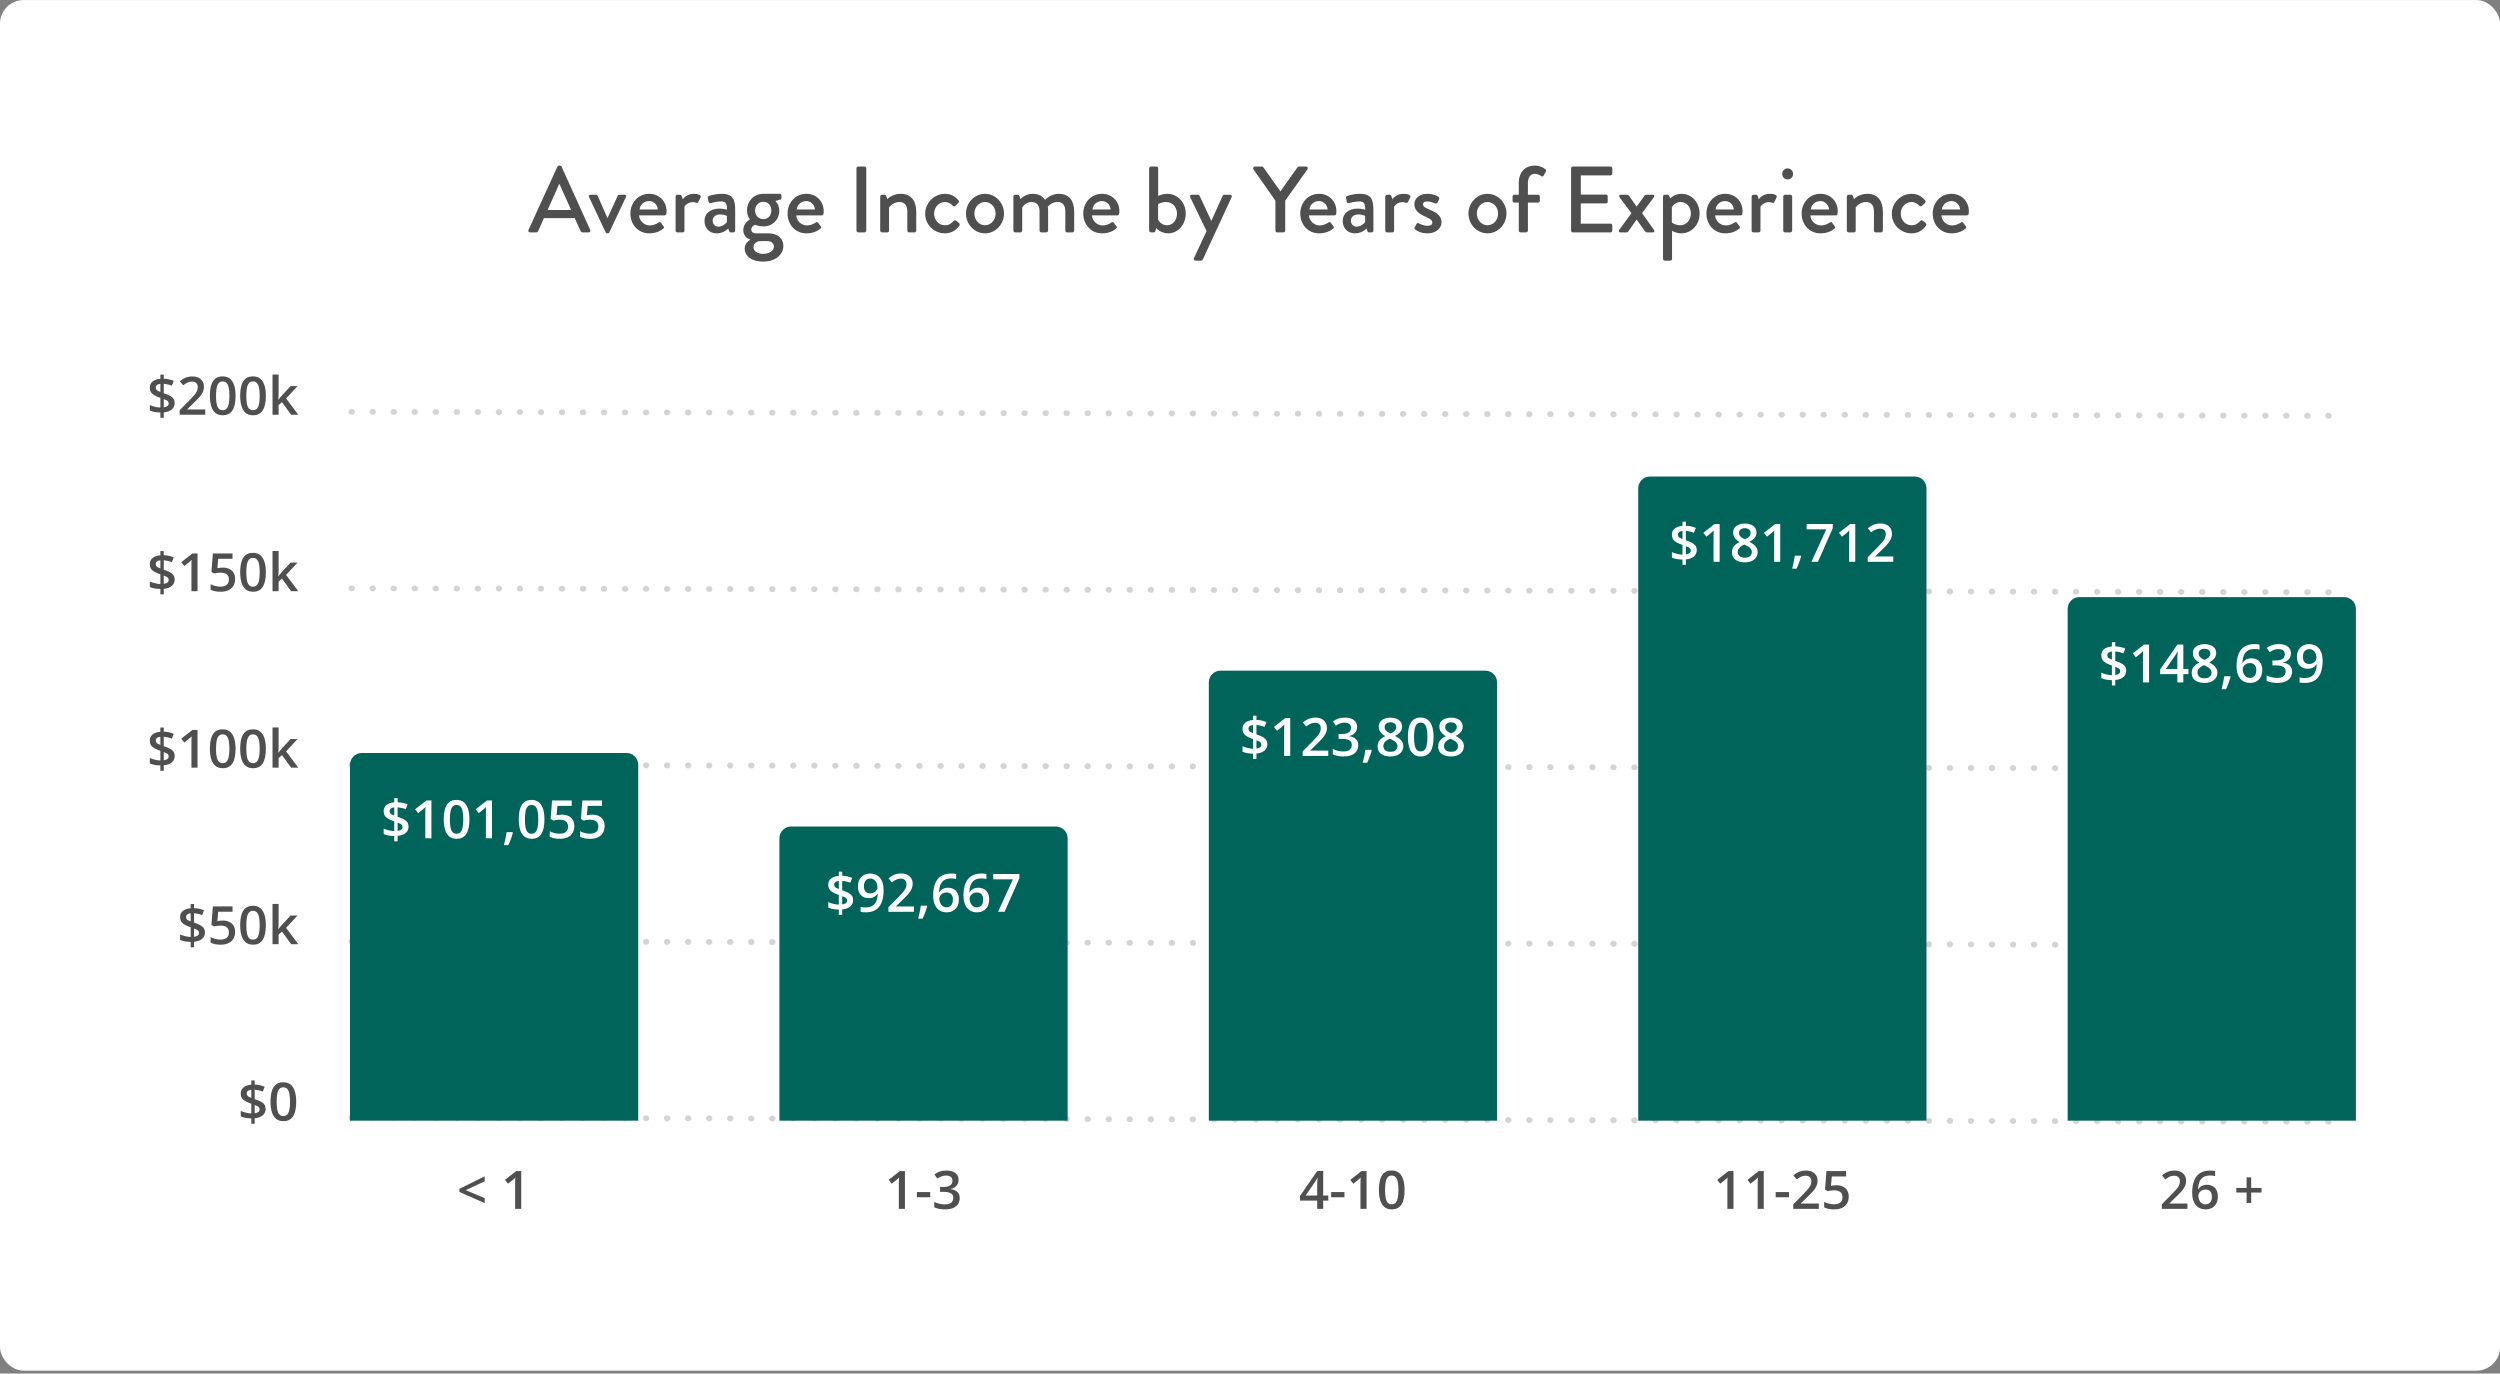
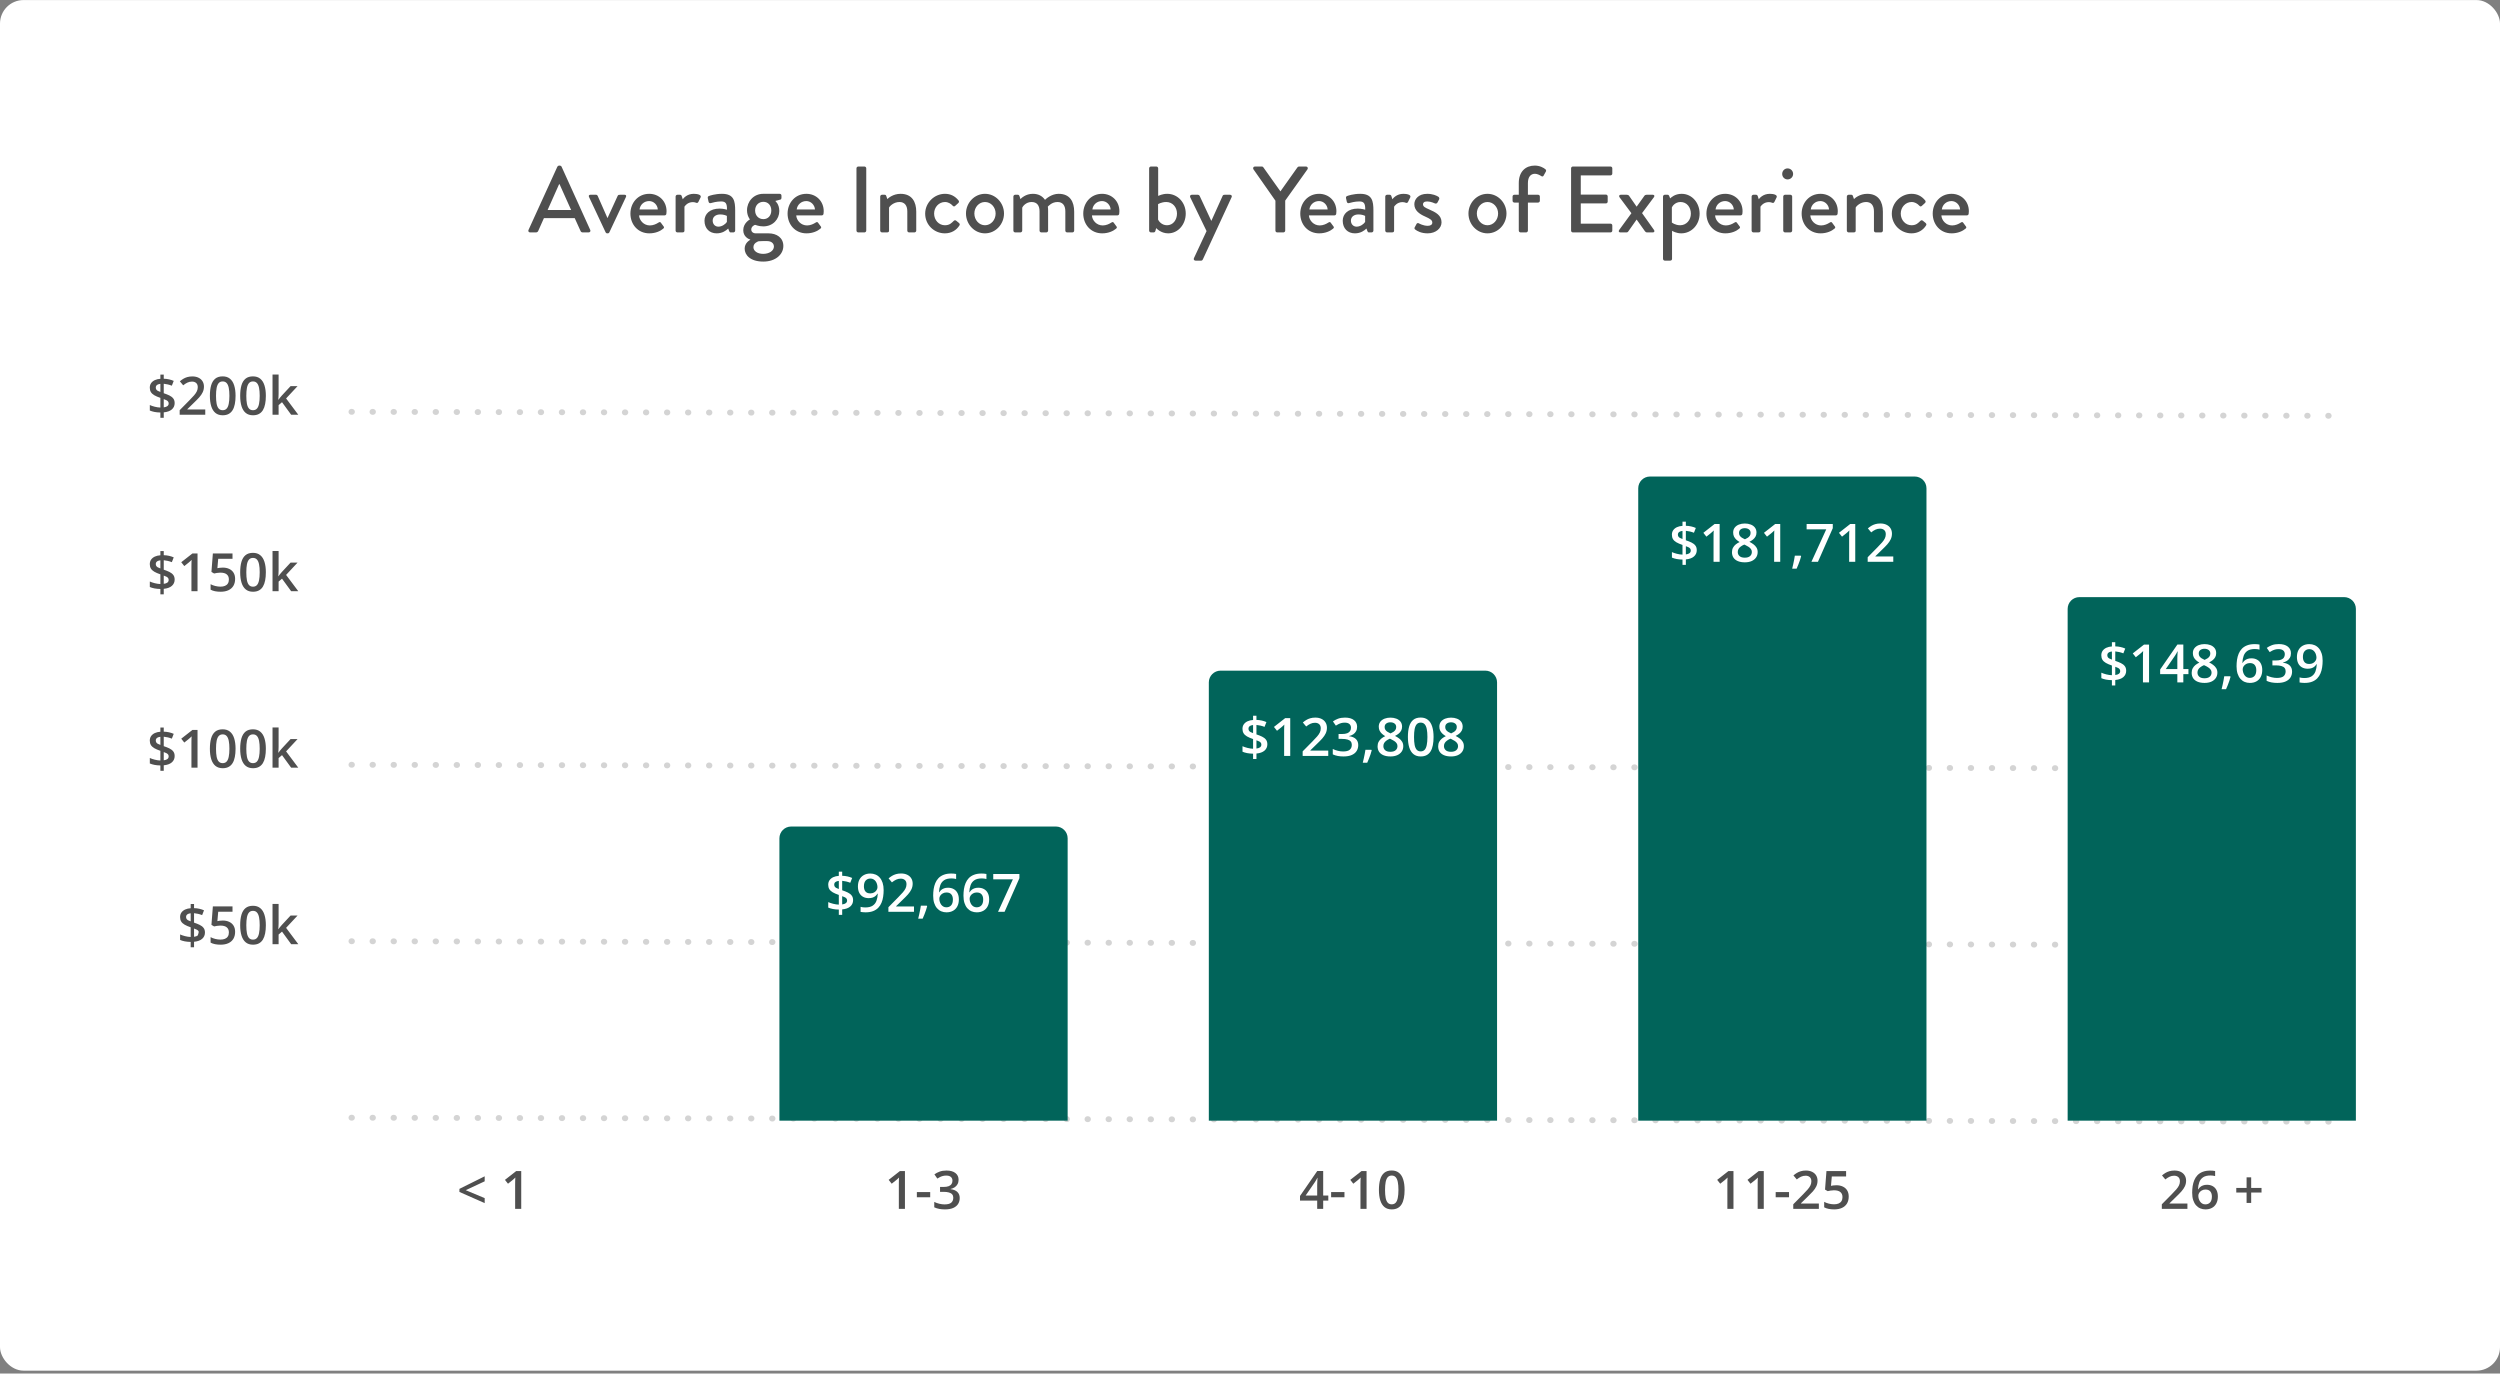
<svg xmlns="http://www.w3.org/2000/svg" width="850" height="467" viewBox="0 0 850 467" fill="none">
  <rect x="0" y="0" width="850" height="467" fill="#808080" stroke="none" />
  <rect y="0.018" width="850" height="466" rx="8" fill="white" />
  <path d="M180.234 79.018C179.754 79.018 179.498 78.602 179.69 78.186L189.514 56.65C189.61 56.458 189.898 56.298 190.058 56.298H190.378C190.538 56.298 190.826 56.458 190.922 56.65L200.682 78.186C200.874 78.602 200.618 79.018 200.138 79.018H198.122C197.738 79.018 197.514 78.826 197.386 78.538L195.402 74.154H184.938C184.298 75.626 183.626 77.066 182.986 78.538C182.89 78.762 182.634 79.018 182.25 79.018H180.234ZM186.186 71.402H194.186L190.25 62.634H190.09L186.186 71.402ZM205.922 79.018L200.258 66.954C200.066 66.538 200.258 66.218 200.738 66.218H202.626C202.946 66.218 203.106 66.378 203.202 66.57L206.53 74.122H206.562L210.018 66.57C210.178 66.218 210.53 66.218 210.882 66.218H212.354C212.834 66.218 213.026 66.538 212.834 66.954L207.17 79.018C207.106 79.178 206.914 79.338 206.626 79.338H206.466C206.178 79.338 205.986 79.178 205.922 79.018ZM214.34 72.618C214.34 69.002 216.9 65.898 220.74 65.898C224.068 65.898 226.628 68.394 226.628 71.818C226.628 72.042 226.596 72.458 226.564 72.682C226.532 73.002 226.276 73.226 225.988 73.226H217.284C217.38 74.954 218.884 76.65 220.964 76.65C222.116 76.65 223.172 76.138 223.812 75.722C224.196 75.498 224.42 75.37 224.676 75.69L225.572 76.906C225.796 77.162 225.892 77.418 225.508 77.738C224.58 78.538 222.916 79.338 220.772 79.338C216.9 79.338 214.34 76.298 214.34 72.618ZM217.444 71.21H223.652C223.556 69.674 222.276 68.362 220.708 68.362C218.98 68.362 217.636 69.61 217.444 71.21ZM229.705 78.41V66.826C229.705 66.506 229.993 66.218 230.313 66.218H231.241C231.465 66.218 231.721 66.41 231.785 66.666L232.137 67.754C232.361 67.434 233.545 65.898 235.881 65.898C237.097 65.898 238.569 66.218 238.217 67.082L237.449 68.65C237.289 69.002 236.969 69.066 236.681 68.938C236.489 68.842 236.009 68.714 235.593 68.714C233.737 68.714 232.841 70.058 232.713 70.282V78.41C232.713 78.954 232.361 79.018 231.849 79.018H230.313C229.993 79.018 229.705 78.73 229.705 78.41ZM239.527 75.05C239.527 72.714 241.383 70.922 244.647 70.922C245.991 70.922 247.175 71.306 247.175 71.306C247.207 69.29 246.823 68.49 245.191 68.49C243.719 68.49 242.279 68.874 241.607 69.066C241.223 69.162 240.999 68.906 240.903 68.554L240.647 67.37C240.551 66.954 240.775 66.73 241.063 66.634C241.287 66.538 243.111 65.898 245.479 65.898C249.575 65.898 249.959 68.394 249.959 71.594V78.41C249.959 78.73 249.671 79.018 249.351 79.018H248.455C248.167 79.018 248.039 78.89 247.911 78.57L247.591 77.706C246.887 78.378 245.639 79.338 243.655 79.338C241.255 79.338 239.527 77.706 239.527 75.05ZM242.311 75.018C242.311 76.17 243.079 77.066 244.263 77.066C245.543 77.066 246.759 76.106 247.143 75.466V73.418C246.951 73.29 246.055 72.906 244.903 72.906C243.367 72.906 242.311 73.706 242.311 75.018ZM252.706 78.25C252.706 75.786 254.978 74.602 254.978 74.602C254.978 74.602 253.986 73.418 253.986 71.498C253.986 68.522 256.226 65.898 259.49 65.898H265.09C265.442 65.898 265.698 66.154 265.698 66.506V67.306C265.698 67.53 265.57 67.818 265.346 67.85L263.586 68.33C263.586 68.33 264.962 69.354 264.962 71.754C264.962 74.474 262.85 76.97 259.522 76.97C257.89 76.97 256.994 76.458 256.738 76.458C256.514 76.458 255.426 77.002 255.426 78.026C255.426 78.762 256.002 79.338 256.962 79.338H261.314C264.098 79.338 266.338 80.842 266.338 83.626C266.338 86.442 263.778 88.938 259.522 88.938C255.01 88.938 253.186 86.634 253.186 84.554C253.186 82.634 254.754 81.738 255.074 81.546V81.45C254.402 81.258 252.706 80.394 252.706 78.25ZM259.554 74.506C261.154 74.506 262.242 73.29 262.242 71.562C262.242 69.834 261.154 68.618 259.554 68.618C257.922 68.618 256.738 69.834 256.738 71.562C256.738 73.29 257.922 74.506 259.554 74.506ZM256.162 84.042C256.162 85.354 257.538 86.314 259.49 86.314C261.442 86.314 263.138 85.322 263.138 83.786C263.138 83.274 262.818 81.962 260.738 81.962C259.81 81.962 258.85 81.962 257.922 82.026C257.73 82.09 256.162 82.602 256.162 84.042ZM267.777 72.618C267.777 69.002 270.337 65.898 274.177 65.898C277.505 65.898 280.065 68.394 280.065 71.818C280.065 72.042 280.033 72.458 280.001 72.682C279.969 73.002 279.713 73.226 279.425 73.226H270.721C270.817 74.954 272.321 76.65 274.401 76.65C275.553 76.65 276.609 76.138 277.249 75.722C277.633 75.498 277.857 75.37 278.113 75.69L279.009 76.906C279.233 77.162 279.329 77.418 278.945 77.738C278.017 78.538 276.353 79.338 274.209 79.338C270.337 79.338 267.777 76.298 267.777 72.618ZM270.881 71.21H277.089C276.993 69.674 275.713 68.362 274.145 68.362C272.417 68.362 271.073 69.61 270.881 71.21ZM291.198 78.41V57.226C291.198 56.906 291.486 56.618 291.806 56.618H293.918C294.238 56.618 294.526 56.906 294.526 57.226V78.41C294.526 78.73 294.238 79.018 293.918 79.018H291.806C291.486 79.018 291.198 78.73 291.198 78.41ZM299.268 78.41V66.826C299.268 66.506 299.556 66.218 299.876 66.218H300.804C301.06 66.218 301.252 66.378 301.316 66.602L301.7 67.69C301.924 67.434 303.62 65.898 306.18 65.898C310.084 65.898 311.524 68.65 311.524 71.978V78.41C311.524 78.73 311.236 79.018 310.916 79.018H309.092C308.74 79.018 308.484 78.73 308.484 78.41V71.85C308.484 69.802 307.492 68.682 305.828 68.682C303.812 68.682 302.436 70.154 302.276 70.602V78.41C302.276 78.826 302.084 79.018 301.54 79.018H299.876C299.556 79.018 299.268 78.73 299.268 78.41ZM314.558 72.65C314.558 68.874 317.726 65.898 321.278 65.898C323.23 65.898 324.734 66.698 325.918 68.17C326.142 68.458 326.078 68.842 325.79 69.066L324.734 70.026C324.35 70.378 324.126 70.122 323.87 69.898C323.294 69.258 322.366 68.682 321.31 68.682C319.23 68.682 317.598 70.442 317.598 72.618C317.598 74.826 319.198 76.586 321.278 76.586C322.91 76.586 323.582 75.754 324.254 75.114C324.542 74.826 324.83 74.826 325.118 75.05L325.982 75.754C326.302 76.01 326.43 76.33 326.206 76.65C325.182 78.282 323.454 79.338 321.246 79.338C317.661 79.338 314.558 76.49 314.558 72.65ZM328.433 72.586C328.433 68.97 331.312 65.898 334.897 65.898C338.481 65.898 341.361 68.97 341.361 72.586C341.361 76.266 338.481 79.338 334.897 79.338C331.312 79.338 328.433 76.266 328.433 72.586ZM331.281 72.586C331.281 74.794 332.881 76.586 334.897 76.586C336.913 76.586 338.513 74.794 338.513 72.586C338.513 70.442 336.913 68.682 334.897 68.682C332.881 68.682 331.281 70.442 331.281 72.586ZM344.549 78.41V66.826C344.549 66.506 344.837 66.218 345.157 66.218H346.053C346.341 66.218 346.501 66.378 346.597 66.602L346.949 67.69C347.237 67.402 348.709 65.898 351.173 65.898C353.029 65.898 354.373 66.634 355.301 67.946C355.653 67.594 357.509 65.898 359.941 65.898C363.845 65.898 365.221 68.65 365.221 71.978V78.41C365.221 78.73 364.965 79.018 364.613 79.018H362.821C362.469 79.018 362.213 78.73 362.213 78.41V71.85C362.213 69.834 361.285 68.682 359.557 68.682C357.605 68.682 356.485 70.058 356.261 70.25C356.325 70.538 356.357 71.146 356.357 71.786V78.41C356.357 78.73 356.069 79.018 355.749 79.018H354.053C353.701 79.018 353.445 78.73 353.445 78.41V71.85C353.445 69.802 352.517 68.682 350.725 68.682C348.805 68.682 347.717 70.186 347.557 70.602V78.41C347.557 78.73 347.269 79.018 346.949 79.018H345.157C344.837 79.018 344.549 78.73 344.549 78.41ZM368.308 72.618C368.308 69.002 370.868 65.898 374.708 65.898C378.036 65.898 380.596 68.394 380.596 71.818C380.596 72.042 380.564 72.458 380.532 72.682C380.5 73.002 380.244 73.226 379.956 73.226H371.252C371.348 74.954 372.852 76.65 374.932 76.65C376.084 76.65 377.14 76.138 377.78 75.722C378.164 75.498 378.388 75.37 378.644 75.69L379.54 76.906C379.764 77.162 379.86 77.418 379.476 77.738C378.548 78.538 376.884 79.338 374.74 79.338C370.868 79.338 368.308 76.298 368.308 72.618ZM371.412 71.21H377.62C377.524 69.674 376.244 68.362 374.676 68.362C372.948 68.362 371.604 69.61 371.412 71.21ZM390.705 78.41V57.226C390.705 56.906 390.993 56.618 391.313 56.618H393.169C393.489 56.618 393.777 56.906 393.777 57.226V66.602C394.065 66.506 395.217 65.898 396.849 65.898C400.401 65.898 403.153 68.874 403.153 72.618C403.153 76.298 400.561 79.338 397.169 79.338C394.641 79.338 393.105 77.546 393.105 77.546L392.849 78.474C392.753 78.794 392.561 79.018 392.273 79.018H391.313C390.993 79.018 390.705 78.73 390.705 78.41ZM393.745 74.666C393.905 75.018 394.833 76.586 396.785 76.586C398.833 76.586 400.177 74.762 400.177 72.618C400.177 70.442 398.673 68.682 396.529 68.682C394.865 68.682 393.745 69.418 393.745 69.418V74.666ZM410.233 78.57L404.665 67.05C404.473 66.634 404.729 66.218 405.209 66.218H407.321C407.513 66.218 407.769 66.378 407.865 66.57L411.833 75.082H411.865L415.705 66.57C415.833 66.282 416.089 66.218 416.377 66.218H418.201C418.713 66.218 418.969 66.634 418.745 67.05L408.953 88.234C408.857 88.426 408.665 88.618 408.409 88.618H406.489C406.009 88.618 405.721 88.202 405.945 87.754L410.233 78.57ZM433.644 78.41V68.234L426.156 57.546C425.9 57.13 426.156 56.618 426.668 56.618H429.036C429.292 56.618 429.452 56.778 429.548 56.906L435.34 65.066L441.132 56.906C441.228 56.778 441.42 56.618 441.644 56.618H444.044C444.556 56.618 444.812 57.13 444.556 57.546L436.972 68.202V78.41C436.972 78.73 436.684 79.018 436.364 79.018H434.252C433.9 79.018 433.644 78.73 433.644 78.41ZM442.09 72.618C442.09 69.002 444.65 65.898 448.49 65.898C451.818 65.898 454.378 68.394 454.378 71.818C454.378 72.042 454.346 72.458 454.314 72.682C454.282 73.002 454.026 73.226 453.738 73.226H445.034C445.13 74.954 446.634 76.65 448.714 76.65C449.866 76.65 450.922 76.138 451.562 75.722C451.946 75.498 452.17 75.37 452.426 75.69L453.322 76.906C453.546 77.162 453.642 77.418 453.258 77.738C452.33 78.538 450.666 79.338 448.522 79.338C444.65 79.338 442.09 76.298 442.09 72.618ZM445.194 71.21H451.402C451.306 69.674 450.026 68.362 448.458 68.362C446.73 68.362 445.386 69.61 445.194 71.21ZM456.527 75.05C456.527 72.714 458.383 70.922 461.647 70.922C462.991 70.922 464.175 71.306 464.175 71.306C464.207 69.29 463.823 68.49 462.191 68.49C460.719 68.49 459.279 68.874 458.607 69.066C458.223 69.162 457.999 68.906 457.903 68.554L457.647 67.37C457.551 66.954 457.775 66.73 458.063 66.634C458.287 66.538 460.111 65.898 462.479 65.898C466.575 65.898 466.959 68.394 466.959 71.594V78.41C466.959 78.73 466.671 79.018 466.351 79.018H465.455C465.167 79.018 465.039 78.89 464.911 78.57L464.591 77.706C463.887 78.378 462.639 79.338 460.655 79.338C458.255 79.338 456.527 77.706 456.527 75.05ZM459.311 75.018C459.311 76.17 460.079 77.066 461.263 77.066C462.543 77.066 463.759 76.106 464.143 75.466V73.418C463.951 73.29 463.055 72.906 461.903 72.906C460.367 72.906 459.311 73.706 459.311 75.018ZM470.986 78.41V66.826C470.986 66.506 471.274 66.218 471.594 66.218H472.522C472.746 66.218 473.002 66.41 473.066 66.666L473.418 67.754C473.642 67.434 474.826 65.898 477.162 65.898C478.378 65.898 479.85 66.218 479.498 67.082L478.73 68.65C478.57 69.002 478.25 69.066 477.962 68.938C477.77 68.842 477.29 68.714 476.874 68.714C475.018 68.714 474.122 70.058 473.994 70.282V78.41C473.994 78.954 473.642 79.018 473.13 79.018H471.594C471.274 79.018 470.986 78.73 470.986 78.41ZM481.16 78.026C480.968 77.898 480.84 77.61 480.968 77.354L481.64 76.106C481.768 75.85 482.12 75.754 482.44 75.946C482.44 75.946 483.848 76.778 485.416 76.778C486.376 76.778 486.984 76.394 486.984 75.69C486.984 74.826 486.28 74.41 484.52 73.61C482.536 72.746 480.872 71.53 480.872 69.418C480.872 67.818 482.184 65.898 485.256 65.898C487.048 65.898 488.392 66.474 489.032 66.89C489.32 67.082 489.48 67.498 489.288 67.818L488.712 68.906C488.552 69.194 488.136 69.29 487.88 69.162C487.88 69.162 486.472 68.49 485.256 68.49C484.168 68.49 483.816 68.97 483.816 69.45C483.816 70.282 484.616 70.634 485.864 71.178C488.2 72.202 490.12 73.194 490.12 75.594C490.12 77.578 488.232 79.338 485.384 79.338C483.24 79.338 481.832 78.57 481.16 78.026ZM499.276 72.586C499.276 68.97 502.156 65.898 505.74 65.898C509.324 65.898 512.204 68.97 512.204 72.586C512.204 76.266 509.324 79.338 505.74 79.338C502.156 79.338 499.276 76.266 499.276 72.586ZM502.124 72.586C502.124 74.794 503.724 76.586 505.74 76.586C507.756 76.586 509.356 74.794 509.356 72.586C509.356 70.442 507.756 68.682 505.74 68.682C503.724 68.682 502.124 70.442 502.124 72.586ZM516.385 78.41V68.874H514.881C514.529 68.874 514.273 68.586 514.273 68.266V66.826C514.273 66.474 514.529 66.218 514.881 66.218H516.385V62.25C516.385 58.282 518.753 56.298 521.825 56.298C523.553 56.298 524.897 57.066 525.473 57.578C525.697 57.77 525.729 58.09 525.601 58.314L524.801 59.754C524.641 60.042 524.321 60.074 524.001 59.85C523.585 59.562 522.657 59.082 521.889 59.082C520.481 59.082 519.489 60.106 519.489 62.25V66.218H522.945C523.297 66.218 523.553 66.474 523.553 66.826V68.266C523.553 68.586 523.297 68.874 522.945 68.874H519.489V78.41C519.489 78.73 519.201 79.018 518.881 79.018H516.993C516.673 79.018 516.385 78.73 516.385 78.41ZM534.167 78.41V57.226C534.167 56.906 534.423 56.618 534.775 56.618H547.575C547.927 56.618 548.183 56.906 548.183 57.226V59.018C548.183 59.338 547.927 59.626 547.575 59.626H537.463V66.154H546.007C546.327 66.154 546.615 66.442 546.615 66.762V68.554C546.615 68.906 546.327 69.162 546.007 69.162H537.463V76.042H547.575C547.927 76.042 548.183 76.33 548.183 76.65V78.41C548.183 78.73 547.927 79.018 547.575 79.018H534.775C534.423 79.018 534.167 78.73 534.167 78.41ZM550.522 78.186L554.682 72.49L550.65 67.082C550.33 66.666 550.554 66.218 551.034 66.218H553.114C553.402 66.218 553.69 66.314 553.882 66.57L556.442 70.25H556.474L559.098 66.57C559.258 66.346 559.514 66.218 559.834 66.218H561.946C562.49 66.218 562.65 66.634 562.33 67.05L558.298 72.458L562.362 78.186C562.65 78.602 562.49 79.018 561.978 79.018H559.962C559.706 79.018 559.45 78.858 559.29 78.634L556.474 74.666H556.442L553.562 78.762C553.466 78.89 553.306 79.018 553.05 79.018H550.906C550.362 79.018 550.234 78.602 550.522 78.186ZM568.496 78.474V88.01C568.496 88.362 568.272 88.618 567.824 88.618H566.032C565.712 88.618 565.424 88.33 565.424 88.01V66.826C565.424 66.506 565.712 66.218 566.032 66.218H566.992C567.248 66.218 567.408 66.346 567.536 66.634L567.856 67.466C568.08 67.242 569.392 65.898 571.76 65.898C575.28 65.898 577.872 68.97 577.872 72.65C577.872 76.394 575.12 79.338 571.632 79.338C569.968 79.338 568.72 78.602 568.496 78.474ZM568.432 75.658C568.432 75.658 569.552 76.586 571.248 76.586C573.36 76.586 574.896 74.826 574.896 72.65C574.896 70.506 573.552 68.682 571.376 68.682C569.52 68.682 568.56 70.154 568.432 70.538V75.658ZM580.183 72.618C580.183 69.002 582.743 65.898 586.583 65.898C589.911 65.898 592.471 68.394 592.471 71.818C592.471 72.042 592.439 72.458 592.407 72.682C592.375 73.002 592.119 73.226 591.831 73.226H583.127C583.223 74.954 584.727 76.65 586.807 76.65C587.959 76.65 589.015 76.138 589.655 75.722C590.039 75.498 590.263 75.37 590.519 75.69L591.415 76.906C591.639 77.162 591.735 77.418 591.351 77.738C590.423 78.538 588.759 79.338 586.615 79.338C582.743 79.338 580.183 76.298 580.183 72.618ZM583.287 71.21H589.495C589.399 69.674 588.119 68.362 586.551 68.362C584.823 68.362 583.479 69.61 583.287 71.21ZM595.549 78.41V66.826C595.549 66.506 595.837 66.218 596.157 66.218H597.085C597.309 66.218 597.565 66.41 597.629 66.666L597.981 67.754C598.205 67.434 599.389 65.898 601.725 65.898C602.941 65.898 604.413 66.218 604.061 67.082L603.293 68.65C603.133 69.002 602.813 69.066 602.525 68.938C602.333 68.842 601.853 68.714 601.437 68.714C599.581 68.714 598.685 70.058 598.557 70.282V78.41C598.557 78.954 598.205 79.018 597.693 79.018H596.157C595.837 79.018 595.549 78.73 595.549 78.41ZM607.771 61.002C606.747 61.002 605.947 60.17 605.947 59.146C605.947 58.09 606.747 57.258 607.771 57.258C608.827 57.258 609.659 58.09 609.659 59.146C609.659 60.17 608.827 61.002 607.771 61.002ZM606.299 78.41V66.826C606.299 66.506 606.587 66.218 606.907 66.218H608.731C609.051 66.218 609.339 66.506 609.339 66.826V78.41C609.339 78.73 609.051 79.018 608.731 79.018H606.907C606.587 79.018 606.299 78.73 606.299 78.41ZM612.558 72.618C612.558 69.002 615.118 65.898 618.958 65.898C622.286 65.898 624.846 68.394 624.846 71.818C624.846 72.042 624.814 72.458 624.782 72.682C624.75 73.002 624.494 73.226 624.206 73.226H615.502C615.598 74.954 617.102 76.65 619.182 76.65C620.334 76.65 621.39 76.138 622.03 75.722C622.414 75.498 622.638 75.37 622.894 75.69L623.79 76.906C624.014 77.162 624.11 77.418 623.726 77.738C622.798 78.538 621.134 79.338 618.99 79.338C615.118 79.338 612.558 76.298 612.558 72.618ZM615.662 71.21H621.87C621.774 69.674 620.494 68.362 618.926 68.362C617.198 68.362 615.854 69.61 615.662 71.21ZM627.924 78.41V66.826C627.924 66.506 628.212 66.218 628.532 66.218H629.46C629.716 66.218 629.908 66.378 629.972 66.602L630.356 67.69C630.58 67.434 632.276 65.898 634.836 65.898C638.74 65.898 640.18 68.65 640.18 71.978V78.41C640.18 78.73 639.892 79.018 639.572 79.018H637.748C637.396 79.018 637.14 78.73 637.14 78.41V71.85C637.14 69.802 636.148 68.682 634.484 68.682C632.468 68.682 631.092 70.154 630.932 70.602V78.41C630.932 78.826 630.74 79.018 630.196 79.018H628.532C628.212 79.018 627.924 78.73 627.924 78.41ZM643.214 72.65C643.214 68.874 646.382 65.898 649.934 65.898C651.886 65.898 653.39 66.698 654.574 68.17C654.798 68.458 654.734 68.842 654.446 69.066L653.39 70.026C653.006 70.378 652.782 70.122 652.526 69.898C651.95 69.258 651.022 68.682 649.966 68.682C647.886 68.682 646.254 70.442 646.254 72.618C646.254 74.826 647.854 76.586 649.934 76.586C651.566 76.586 652.238 75.754 652.91 75.114C653.198 74.826 653.486 74.826 653.774 75.05L654.638 75.754C654.958 76.01 655.086 76.33 654.862 76.65C653.838 78.282 652.11 79.338 649.902 79.338C646.318 79.338 643.214 76.49 643.214 72.65ZM657.121 72.618C657.121 69.002 659.681 65.898 663.521 65.898C666.849 65.898 669.409 68.394 669.409 71.818C669.409 72.042 669.377 72.458 669.345 72.682C669.313 73.002 669.057 73.226 668.769 73.226H660.065C660.161 74.954 661.665 76.65 663.745 76.65C664.897 76.65 665.953 76.138 666.593 75.722C666.977 75.498 667.201 75.37 667.457 75.69L668.353 76.906C668.577 77.162 668.673 77.418 668.289 77.738C667.361 78.538 665.697 79.338 663.553 79.338C659.681 79.338 657.121 76.298 657.121 72.618ZM660.225 71.21H666.433C666.337 69.674 665.057 68.362 663.489 68.362C661.761 68.362 660.417 69.61 660.225 71.21Z" fill="#4F4F4F" />
  <line x1="119.5" y1="140.018" x2="798.5" y2="141.377" stroke="#D4D4D4" stroke-width="2" stroke-linecap="round" stroke-dasharray="0.15 7" />
  <path d="M54.531 142.063V140.253C53.805 140.241 53.134 140.177 52.519 140.06C51.909 139.937 51.382 139.778 50.937 139.585V137.713C51.388 137.924 51.944 138.114 52.606 138.284C53.269 138.454 53.91 138.551 54.531 138.574V135.278C53.682 134.991 52.99 134.692 52.457 134.382C51.93 134.071 51.543 133.711 51.297 133.301C51.051 132.885 50.928 132.387 50.928 131.807C50.928 131.209 51.077 130.696 51.376 130.269C51.681 129.835 52.102 129.492 52.642 129.24C53.187 128.988 53.816 128.839 54.531 128.792V127.359H55.674V128.766C56.324 128.783 56.925 128.856 57.476 128.985C58.032 129.108 58.562 129.281 59.066 129.504L58.425 131.139C57.985 130.963 57.528 130.819 57.054 130.708C56.579 130.597 56.119 130.521 55.674 130.479V133.696C56.389 133.931 57.024 134.183 57.581 134.452C58.144 134.722 58.583 135.062 58.899 135.472C59.222 135.876 59.383 136.406 59.383 137.062C59.383 137.924 59.066 138.636 58.434 139.198C57.801 139.755 56.881 140.089 55.674 140.2V142.063H54.531ZM55.674 138.504C56.236 138.434 56.655 138.287 56.931 138.064C57.206 137.836 57.344 137.54 57.344 137.177C57.344 136.931 57.285 136.723 57.168 136.553C57.057 136.383 56.878 136.23 56.632 136.096C56.392 135.961 56.072 135.829 55.674 135.7V138.504ZM54.531 133.266V130.515C54.191 130.55 53.904 130.62 53.67 130.726C53.435 130.831 53.26 130.969 53.143 131.139C53.025 131.309 52.967 131.511 52.967 131.745C52.967 132.003 53.02 132.223 53.125 132.404C53.23 132.586 53.398 132.744 53.626 132.879C53.86 133.014 54.162 133.143 54.531 133.266ZM69.789 141.018H61.088V139.462L64.419 136.087C65.064 135.431 65.594 134.865 66.01 134.391C66.426 133.91 66.733 133.456 66.933 133.028C67.138 132.601 67.24 132.135 67.24 131.631C67.24 131.01 67.061 130.541 66.704 130.225C66.347 129.902 65.875 129.741 65.289 129.741C64.732 129.741 64.217 129.853 63.742 130.075C63.273 130.292 62.787 130.603 62.283 131.007L61.149 129.645C61.507 129.34 61.888 129.062 62.292 128.81C62.702 128.558 63.159 128.358 63.663 128.212C64.167 128.06 64.741 127.983 65.386 127.983C66.2 127.983 66.903 128.13 67.495 128.423C68.087 128.71 68.541 129.111 68.857 129.627C69.18 130.143 69.341 130.743 69.341 131.429C69.341 132.12 69.203 132.759 68.928 133.345C68.652 133.931 68.26 134.511 67.75 135.085C67.24 135.653 66.634 136.271 65.931 136.939L63.707 139.11V139.207H69.789V141.018ZM80.09 134.584C80.09 135.621 80.008 136.55 79.844 137.37C79.686 138.185 79.434 138.876 79.088 139.444C78.742 140.013 78.291 140.446 77.734 140.745C77.178 141.044 76.504 141.193 75.713 141.193C74.723 141.193 73.905 140.933 73.261 140.411C72.616 139.884 72.139 139.128 71.828 138.144C71.518 137.153 71.362 135.967 71.362 134.584C71.362 133.201 71.503 132.018 71.784 131.033C72.071 130.043 72.534 129.284 73.173 128.757C73.811 128.229 74.658 127.966 75.713 127.966C76.709 127.966 77.529 128.229 78.174 128.757C78.824 129.278 79.305 130.034 79.615 131.024C79.932 132.009 80.09 133.195 80.09 134.584ZM73.445 134.584C73.445 135.668 73.516 136.573 73.656 137.3C73.803 138.026 74.043 138.571 74.377 138.935C74.711 139.292 75.156 139.471 75.713 139.471C76.269 139.471 76.715 139.292 77.049 138.935C77.383 138.577 77.623 138.035 77.769 137.309C77.922 136.582 77.998 135.674 77.998 134.584C77.998 133.506 77.925 132.604 77.778 131.877C77.632 131.15 77.392 130.605 77.058 130.242C76.724 129.873 76.275 129.688 75.713 129.688C75.15 129.688 74.702 129.873 74.368 130.242C74.04 130.605 73.803 131.15 73.656 131.877C73.516 132.604 73.445 133.506 73.445 134.584ZM90.391 134.584C90.391 135.621 90.309 136.55 90.144 137.37C89.986 138.185 89.734 138.876 89.389 139.444C89.043 140.013 88.592 140.446 88.035 140.745C87.478 141.044 86.805 141.193 86.014 141.193C85.023 141.193 84.206 140.933 83.561 140.411C82.917 139.884 82.439 139.128 82.129 138.144C81.818 137.153 81.663 135.967 81.663 134.584C81.663 133.201 81.804 132.018 82.085 131.033C82.372 130.043 82.835 129.284 83.474 128.757C84.112 128.229 84.959 127.966 86.014 127.966C87.01 127.966 87.83 128.229 88.475 128.757C89.125 129.278 89.606 130.034 89.916 131.024C90.232 132.009 90.391 133.195 90.391 134.584ZM83.746 134.584C83.746 135.668 83.816 136.573 83.957 137.3C84.103 138.026 84.344 138.571 84.678 138.935C85.012 139.292 85.457 139.471 86.014 139.471C86.57 139.471 87.016 139.292 87.35 138.935C87.684 138.577 87.924 138.035 88.07 137.309C88.223 136.582 88.299 135.674 88.299 134.584C88.299 133.506 88.226 132.604 88.079 131.877C87.933 131.15 87.692 130.605 87.358 130.242C87.024 129.873 86.576 129.688 86.014 129.688C85.451 129.688 85.003 129.873 84.669 130.242C84.341 130.605 84.103 131.15 83.957 131.877C83.816 132.604 83.746 133.506 83.746 134.584ZM94.724 127.342V133.951C94.724 134.25 94.712 134.578 94.689 134.936C94.665 135.287 94.642 135.618 94.618 135.929H94.662C94.814 135.724 94.996 135.483 95.207 135.208C95.424 134.933 95.629 134.692 95.822 134.487L98.793 131.288H101.166L97.272 135.472L101.421 141.018H98.995L95.884 136.746L94.724 137.739V141.018H92.658V127.342H94.724Z" fill="#4F4F4F" />
-   <line x1="119.5" y1="200.018" x2="798.5" y2="201.377" stroke="#D4D4D4" stroke-width="2" stroke-linecap="round" stroke-dasharray="0.15 7" />
  <path d="M54.531 202.063V200.253C53.805 200.241 53.134 200.177 52.519 200.06C51.909 199.937 51.382 199.778 50.937 199.585V197.713C51.388 197.924 51.944 198.114 52.606 198.284C53.269 198.454 53.91 198.551 54.531 198.574V195.278C53.682 194.991 52.99 194.692 52.457 194.382C51.93 194.071 51.543 193.711 51.297 193.301C51.051 192.885 50.928 192.387 50.928 191.807C50.928 191.209 51.077 190.696 51.376 190.269C51.681 189.835 52.102 189.492 52.642 189.24C53.187 188.988 53.816 188.839 54.531 188.792V187.359H55.674V188.766C56.324 188.783 56.925 188.856 57.476 188.985C58.032 189.108 58.562 189.281 59.066 189.504L58.425 191.139C57.985 190.963 57.528 190.819 57.054 190.708C56.579 190.597 56.119 190.521 55.674 190.479V193.696C56.389 193.931 57.024 194.183 57.581 194.452C58.144 194.722 58.583 195.062 58.899 195.472C59.222 195.876 59.383 196.406 59.383 197.062C59.383 197.924 59.066 198.636 58.434 199.198C57.801 199.755 56.881 200.089 55.674 200.2V202.063H54.531ZM55.674 198.504C56.236 198.434 56.655 198.287 56.931 198.064C57.206 197.836 57.344 197.54 57.344 197.177C57.344 196.931 57.285 196.723 57.168 196.553C57.057 196.383 56.878 196.23 56.632 196.096C56.392 195.961 56.072 195.829 55.674 195.7V198.504ZM54.531 193.266V190.515C54.191 190.55 53.904 190.62 53.67 190.726C53.435 190.831 53.26 190.969 53.143 191.139C53.025 191.309 52.967 191.511 52.967 191.745C52.967 192.003 53.02 192.223 53.125 192.404C53.23 192.586 53.398 192.744 53.626 192.879C53.86 193.014 54.162 193.143 54.531 193.266ZM67.161 201.018H65.087V192.747C65.087 192.472 65.09 192.196 65.096 191.921C65.102 191.646 65.107 191.376 65.113 191.112C65.125 190.849 65.14 190.597 65.157 190.356C65.034 190.491 64.882 190.638 64.7 190.796C64.524 190.954 64.337 191.118 64.138 191.288L62.661 192.466L61.624 191.156L65.439 188.168H67.161V201.018ZM75.757 192.984C76.583 192.984 77.31 193.134 77.936 193.433C78.569 193.726 79.061 194.159 79.413 194.733C79.765 195.302 79.94 195.999 79.94 196.825C79.94 197.728 79.75 198.507 79.369 199.163C78.988 199.813 78.429 200.314 77.69 200.666C76.952 201.018 76.053 201.193 74.992 201.193C74.318 201.193 73.689 201.135 73.103 201.018C72.522 200.9 72.022 200.725 71.6 200.49V198.627C72.039 198.873 72.566 199.075 73.182 199.233C73.797 199.386 74.386 199.462 74.948 199.462C75.546 199.462 76.059 199.374 76.486 199.198C76.914 199.022 77.242 198.753 77.471 198.39C77.705 198.026 77.822 197.566 77.822 197.01C77.822 196.271 77.585 195.703 77.11 195.305C76.642 194.9 75.906 194.698 74.904 194.698C74.553 194.698 74.178 194.73 73.779 194.795C73.387 194.854 73.059 194.918 72.795 194.988L71.89 194.452L72.373 188.168H79.053V189.987H74.192L73.911 193.187C74.122 193.14 74.374 193.096 74.667 193.055C74.96 193.008 75.323 192.984 75.757 192.984ZM90.391 194.584C90.391 195.621 90.309 196.55 90.144 197.37C89.986 198.185 89.734 198.876 89.389 199.444C89.043 200.013 88.592 200.446 88.035 200.745C87.478 201.044 86.805 201.193 86.014 201.193C85.023 201.193 84.206 200.933 83.561 200.411C82.917 199.884 82.439 199.128 82.129 198.144C81.818 197.153 81.663 195.967 81.663 194.584C81.663 193.201 81.804 192.018 82.085 191.033C82.372 190.043 82.835 189.284 83.474 188.757C84.112 188.229 84.959 187.966 86.014 187.966C87.01 187.966 87.83 188.229 88.475 188.757C89.125 189.278 89.606 190.034 89.916 191.024C90.232 192.009 90.391 193.195 90.391 194.584ZM83.746 194.584C83.746 195.668 83.816 196.573 83.957 197.3C84.103 198.026 84.344 198.571 84.678 198.935C85.012 199.292 85.457 199.471 86.014 199.471C86.57 199.471 87.016 199.292 87.35 198.935C87.684 198.577 87.924 198.035 88.07 197.309C88.223 196.582 88.299 195.674 88.299 194.584C88.299 193.506 88.226 192.604 88.079 191.877C87.933 191.15 87.692 190.605 87.358 190.242C87.024 189.873 86.576 189.688 86.014 189.688C85.451 189.688 85.003 189.873 84.669 190.242C84.341 190.605 84.103 191.15 83.957 191.877C83.816 192.604 83.746 193.506 83.746 194.584ZM94.724 187.342V193.951C94.724 194.25 94.712 194.578 94.689 194.936C94.665 195.287 94.642 195.618 94.618 195.929H94.662C94.814 195.724 94.996 195.483 95.207 195.208C95.424 194.933 95.629 194.692 95.822 194.487L98.793 191.288H101.166L97.272 195.472L101.421 201.018H98.995L95.884 196.746L94.724 197.739V201.018H92.658V187.342H94.724Z" fill="#4F4F4F" />
  <line x1="119.5" y1="260.018" x2="798.5" y2="261.377" stroke="#D4D4D4" stroke-width="2" stroke-linecap="round" stroke-dasharray="0.15 7" />
  <path d="M54.531 262.063V260.253C53.805 260.241 53.134 260.177 52.519 260.06C51.909 259.937 51.382 259.778 50.937 259.585V257.713C51.388 257.924 51.944 258.114 52.606 258.284C53.269 258.454 53.91 258.551 54.531 258.574V255.278C53.682 254.991 52.99 254.692 52.457 254.382C51.93 254.071 51.543 253.711 51.297 253.301C51.051 252.885 50.928 252.387 50.928 251.807C50.928 251.209 51.077 250.696 51.376 250.269C51.681 249.835 52.102 249.492 52.642 249.24C53.187 248.988 53.816 248.839 54.531 248.792V247.359H55.674V248.766C56.324 248.783 56.925 248.856 57.476 248.985C58.032 249.108 58.562 249.281 59.066 249.504L58.425 251.139C57.985 250.963 57.528 250.819 57.054 250.708C56.579 250.597 56.119 250.521 55.674 250.479V253.696C56.389 253.931 57.024 254.183 57.581 254.452C58.144 254.722 58.583 255.062 58.899 255.472C59.222 255.876 59.383 256.406 59.383 257.062C59.383 257.924 59.066 258.636 58.434 259.198C57.801 259.755 56.881 260.089 55.674 260.2V262.063H54.531ZM55.674 258.504C56.236 258.434 56.655 258.287 56.931 258.064C57.206 257.836 57.344 257.54 57.344 257.177C57.344 256.931 57.285 256.723 57.168 256.553C57.057 256.383 56.878 256.23 56.632 256.096C56.392 255.961 56.072 255.829 55.674 255.7V258.504ZM54.531 253.266V250.515C54.191 250.55 53.904 250.62 53.67 250.726C53.435 250.831 53.26 250.969 53.143 251.139C53.025 251.309 52.967 251.511 52.967 251.745C52.967 252.003 53.02 252.223 53.125 252.404C53.23 252.586 53.398 252.744 53.626 252.879C53.86 253.014 54.162 253.143 54.531 253.266ZM67.161 261.018H65.087V252.747C65.087 252.472 65.09 252.196 65.096 251.921C65.102 251.646 65.107 251.376 65.113 251.112C65.125 250.849 65.14 250.597 65.157 250.356C65.034 250.491 64.882 250.638 64.7 250.796C64.524 250.954 64.337 251.118 64.138 251.288L62.661 252.466L61.624 251.156L65.439 248.168H67.161V261.018ZM80.09 254.584C80.09 255.621 80.008 256.55 79.844 257.37C79.686 258.185 79.434 258.876 79.088 259.444C78.742 260.013 78.291 260.446 77.734 260.745C77.178 261.044 76.504 261.193 75.713 261.193C74.723 261.193 73.905 260.933 73.261 260.411C72.616 259.884 72.139 259.128 71.828 258.144C71.518 257.153 71.362 255.967 71.362 254.584C71.362 253.201 71.503 252.018 71.784 251.033C72.071 250.043 72.534 249.284 73.173 248.757C73.811 248.229 74.658 247.966 75.713 247.966C76.709 247.966 77.529 248.229 78.174 248.757C78.824 249.278 79.305 250.034 79.615 251.024C79.932 252.009 80.09 253.195 80.09 254.584ZM73.445 254.584C73.445 255.668 73.516 256.573 73.656 257.3C73.803 258.026 74.043 258.571 74.377 258.935C74.711 259.292 75.156 259.471 75.713 259.471C76.269 259.471 76.715 259.292 77.049 258.935C77.383 258.577 77.623 258.035 77.769 257.309C77.922 256.582 77.998 255.674 77.998 254.584C77.998 253.506 77.925 252.604 77.778 251.877C77.632 251.15 77.392 250.605 77.058 250.242C76.724 249.873 76.275 249.688 75.713 249.688C75.15 249.688 74.702 249.873 74.368 250.242C74.04 250.605 73.803 251.15 73.656 251.877C73.516 252.604 73.445 253.506 73.445 254.584ZM90.391 254.584C90.391 255.621 90.309 256.55 90.144 257.37C89.986 258.185 89.734 258.876 89.389 259.444C89.043 260.013 88.592 260.446 88.035 260.745C87.478 261.044 86.805 261.193 86.014 261.193C85.023 261.193 84.206 260.933 83.561 260.411C82.917 259.884 82.439 259.128 82.129 258.144C81.818 257.153 81.663 255.967 81.663 254.584C81.663 253.201 81.804 252.018 82.085 251.033C82.372 250.043 82.835 249.284 83.474 248.757C84.112 248.229 84.959 247.966 86.014 247.966C87.01 247.966 87.83 248.229 88.475 248.757C89.125 249.278 89.606 250.034 89.916 251.024C90.232 252.009 90.391 253.195 90.391 254.584ZM83.746 254.584C83.746 255.668 83.816 256.573 83.957 257.3C84.103 258.026 84.344 258.571 84.678 258.935C85.012 259.292 85.457 259.471 86.014 259.471C86.57 259.471 87.016 259.292 87.35 258.935C87.684 258.577 87.924 258.035 88.07 257.309C88.223 256.582 88.299 255.674 88.299 254.584C88.299 253.506 88.226 252.604 88.079 251.877C87.933 251.15 87.692 250.605 87.358 250.242C87.024 249.873 86.576 249.688 86.014 249.688C85.451 249.688 85.003 249.873 84.669 250.242C84.341 250.605 84.103 251.15 83.957 251.877C83.816 252.604 83.746 253.506 83.746 254.584ZM94.724 247.342V253.951C94.724 254.25 94.712 254.578 94.689 254.936C94.665 255.287 94.642 255.618 94.618 255.929H94.662C94.814 255.724 94.996 255.483 95.207 255.208C95.424 254.933 95.629 254.692 95.822 254.487L98.793 251.288H101.166L97.272 255.472L101.421 261.018H98.995L95.884 256.746L94.724 257.739V261.018H92.658V247.342H94.724Z" fill="#4F4F4F" />
  <line x1="119.5" y1="320.018" x2="798.5" y2="321.377" stroke="#D4D4D4" stroke-width="2" stroke-linecap="round" stroke-dasharray="0.15 7" />
-   <path d="M64.832 322.063V320.253C64.106 320.241 63.435 320.177 62.819 320.06C62.21 319.937 61.683 319.778 61.237 319.585V317.713C61.688 317.924 62.245 318.114 62.907 318.284C63.569 318.454 64.211 318.551 64.832 318.574V315.278C63.982 314.991 63.291 314.692 62.758 314.382C62.23 314.071 61.844 313.711 61.598 313.301C61.352 312.885 61.228 312.387 61.228 311.807C61.228 311.209 61.378 310.696 61.677 310.269C61.981 309.835 62.403 309.492 62.942 309.24C63.487 308.988 64.117 308.839 64.832 308.792V307.359H65.975V308.766C66.625 308.783 67.226 308.856 67.776 308.985C68.333 309.108 68.863 309.281 69.367 309.504L68.726 311.139C68.286 310.963 67.829 310.819 67.355 310.708C66.88 310.597 66.42 310.521 65.975 310.479V313.696C66.689 313.931 67.325 314.183 67.882 314.452C68.444 314.722 68.884 315.062 69.2 315.472C69.522 315.876 69.684 316.406 69.684 317.062C69.684 317.924 69.367 318.636 68.734 319.198C68.102 319.755 67.182 320.089 65.975 320.2V322.063H64.832ZM65.975 318.504C66.537 318.434 66.956 318.287 67.231 318.064C67.507 317.836 67.644 317.54 67.644 317.177C67.644 316.931 67.586 316.723 67.469 316.553C67.357 316.383 67.179 316.23 66.933 316.096C66.692 315.961 66.373 315.829 65.975 315.7V318.504ZM64.832 313.266V310.515C64.492 310.55 64.205 310.62 63.971 310.726C63.736 310.831 63.56 310.969 63.443 311.139C63.326 311.309 63.268 311.511 63.268 311.745C63.268 312.003 63.32 312.223 63.426 312.404C63.531 312.586 63.698 312.744 63.927 312.879C64.161 313.014 64.463 313.143 64.832 313.266ZM75.757 312.984C76.583 312.984 77.31 313.134 77.936 313.433C78.569 313.726 79.061 314.159 79.413 314.733C79.765 315.302 79.94 315.999 79.94 316.825C79.94 317.728 79.75 318.507 79.369 319.163C78.988 319.813 78.429 320.314 77.69 320.666C76.952 321.018 76.053 321.193 74.992 321.193C74.318 321.193 73.689 321.135 73.103 321.018C72.522 320.9 72.022 320.725 71.6 320.49V318.627C72.039 318.873 72.566 319.075 73.182 319.233C73.797 319.386 74.386 319.462 74.948 319.462C75.546 319.462 76.059 319.374 76.486 319.198C76.914 319.022 77.242 318.753 77.471 318.39C77.705 318.026 77.822 317.566 77.822 317.01C77.822 316.271 77.585 315.703 77.11 315.305C76.642 314.9 75.906 314.698 74.904 314.698C74.553 314.698 74.178 314.73 73.779 314.795C73.387 314.854 73.059 314.918 72.795 314.988L71.89 314.452L72.373 308.168H79.053V309.987H74.192L73.911 313.187C74.122 313.14 74.374 313.096 74.667 313.055C74.96 313.008 75.323 312.984 75.757 312.984ZM90.391 314.584C90.391 315.621 90.309 316.55 90.144 317.37C89.986 318.185 89.734 318.876 89.389 319.444C89.043 320.013 88.592 320.446 88.035 320.745C87.478 321.044 86.805 321.193 86.014 321.193C85.023 321.193 84.206 320.933 83.561 320.411C82.917 319.884 82.439 319.128 82.129 318.144C81.818 317.153 81.663 315.967 81.663 314.584C81.663 313.201 81.804 312.018 82.085 311.033C82.372 310.043 82.835 309.284 83.474 308.757C84.112 308.229 84.959 307.966 86.014 307.966C87.01 307.966 87.83 308.229 88.475 308.757C89.125 309.278 89.606 310.034 89.916 311.024C90.232 312.009 90.391 313.195 90.391 314.584ZM83.746 314.584C83.746 315.668 83.816 316.573 83.957 317.3C84.103 318.026 84.344 318.571 84.678 318.935C85.012 319.292 85.457 319.471 86.014 319.471C86.57 319.471 87.016 319.292 87.35 318.935C87.684 318.577 87.924 318.035 88.07 317.309C88.223 316.582 88.299 315.674 88.299 314.584C88.299 313.506 88.226 312.604 88.079 311.877C87.933 311.15 87.692 310.605 87.358 310.242C87.024 309.873 86.576 309.688 86.014 309.688C85.451 309.688 85.003 309.873 84.669 310.242C84.341 310.605 84.103 311.15 83.957 311.877C83.816 312.604 83.746 313.506 83.746 314.584ZM94.724 307.342V313.951C94.724 314.25 94.712 314.578 94.689 314.936C94.665 315.287 94.642 315.618 94.618 315.929H94.662C94.814 315.724 94.996 315.483 95.207 315.208C95.424 314.933 95.629 314.692 95.822 314.487L98.793 311.288H101.166L97.272 315.472L101.421 321.018H98.995L95.884 316.746L94.724 317.739V321.018H92.658V307.342H94.724Z" fill="#4F4F4F" />
+   <path d="M64.832 322.063V320.253C64.106 320.241 63.435 320.177 62.819 320.06C62.21 319.937 61.683 319.778 61.237 319.585V317.713C61.688 317.924 62.245 318.114 62.907 318.284C63.569 318.454 64.211 318.551 64.832 318.574V315.278C63.982 314.991 63.291 314.692 62.758 314.382C62.23 314.071 61.844 313.711 61.598 313.301C61.352 312.885 61.228 312.387 61.228 311.807C61.228 311.209 61.378 310.696 61.677 310.269C61.981 309.835 62.403 309.492 62.942 309.24C63.487 308.988 64.117 308.839 64.832 308.792V307.359H65.975V308.766C66.625 308.783 67.226 308.856 67.776 308.985C68.333 309.108 68.863 309.281 69.367 309.504L68.726 311.139C68.286 310.963 67.829 310.819 67.355 310.708C66.88 310.597 66.42 310.521 65.975 310.479V313.696C66.689 313.931 67.325 314.183 67.882 314.452C68.444 314.722 68.884 315.062 69.2 315.472C69.522 315.876 69.684 316.406 69.684 317.062C69.684 317.924 69.367 318.636 68.734 319.198C68.102 319.755 67.182 320.089 65.975 320.2V322.063H64.832ZM65.975 318.504C66.537 318.434 66.956 318.287 67.231 318.064C67.644 316.931 67.586 316.723 67.469 316.553C67.357 316.383 67.179 316.23 66.933 316.096C66.692 315.961 66.373 315.829 65.975 315.7V318.504ZM64.832 313.266V310.515C64.492 310.55 64.205 310.62 63.971 310.726C63.736 310.831 63.56 310.969 63.443 311.139C63.326 311.309 63.268 311.511 63.268 311.745C63.268 312.003 63.32 312.223 63.426 312.404C63.531 312.586 63.698 312.744 63.927 312.879C64.161 313.014 64.463 313.143 64.832 313.266ZM75.757 312.984C76.583 312.984 77.31 313.134 77.936 313.433C78.569 313.726 79.061 314.159 79.413 314.733C79.765 315.302 79.94 315.999 79.94 316.825C79.94 317.728 79.75 318.507 79.369 319.163C78.988 319.813 78.429 320.314 77.69 320.666C76.952 321.018 76.053 321.193 74.992 321.193C74.318 321.193 73.689 321.135 73.103 321.018C72.522 320.9 72.022 320.725 71.6 320.49V318.627C72.039 318.873 72.566 319.075 73.182 319.233C73.797 319.386 74.386 319.462 74.948 319.462C75.546 319.462 76.059 319.374 76.486 319.198C76.914 319.022 77.242 318.753 77.471 318.39C77.705 318.026 77.822 317.566 77.822 317.01C77.822 316.271 77.585 315.703 77.11 315.305C76.642 314.9 75.906 314.698 74.904 314.698C74.553 314.698 74.178 314.73 73.779 314.795C73.387 314.854 73.059 314.918 72.795 314.988L71.89 314.452L72.373 308.168H79.053V309.987H74.192L73.911 313.187C74.122 313.14 74.374 313.096 74.667 313.055C74.96 313.008 75.323 312.984 75.757 312.984ZM90.391 314.584C90.391 315.621 90.309 316.55 90.144 317.37C89.986 318.185 89.734 318.876 89.389 319.444C89.043 320.013 88.592 320.446 88.035 320.745C87.478 321.044 86.805 321.193 86.014 321.193C85.023 321.193 84.206 320.933 83.561 320.411C82.917 319.884 82.439 319.128 82.129 318.144C81.818 317.153 81.663 315.967 81.663 314.584C81.663 313.201 81.804 312.018 82.085 311.033C82.372 310.043 82.835 309.284 83.474 308.757C84.112 308.229 84.959 307.966 86.014 307.966C87.01 307.966 87.83 308.229 88.475 308.757C89.125 309.278 89.606 310.034 89.916 311.024C90.232 312.009 90.391 313.195 90.391 314.584ZM83.746 314.584C83.746 315.668 83.816 316.573 83.957 317.3C84.103 318.026 84.344 318.571 84.678 318.935C85.012 319.292 85.457 319.471 86.014 319.471C86.57 319.471 87.016 319.292 87.35 318.935C87.684 318.577 87.924 318.035 88.07 317.309C88.223 316.582 88.299 315.674 88.299 314.584C88.299 313.506 88.226 312.604 88.079 311.877C87.933 311.15 87.692 310.605 87.358 310.242C87.024 309.873 86.576 309.688 86.014 309.688C85.451 309.688 85.003 309.873 84.669 310.242C84.341 310.605 84.103 311.15 83.957 311.877C83.816 312.604 83.746 313.506 83.746 314.584ZM94.724 307.342V313.951C94.724 314.25 94.712 314.578 94.689 314.936C94.665 315.287 94.642 315.618 94.618 315.929H94.662C94.814 315.724 94.996 315.483 95.207 315.208C95.424 314.933 95.629 314.692 95.822 314.487L98.793 311.288H101.166L97.272 315.472L101.421 321.018H98.995L95.884 316.746L94.724 317.739V321.018H92.658V307.342H94.724Z" fill="#4F4F4F" />
  <line x1="119.5" y1="380.018" x2="798.5" y2="381.377" stroke="#D4D4D4" stroke-width="2" stroke-linecap="round" stroke-dasharray="0.15 7" />
-   <path d="M85.451 382.063V380.253C84.725 380.241 84.054 380.177 83.439 380.06C82.829 379.937 82.302 379.778 81.856 379.585V377.713C82.308 377.924 82.864 378.114 83.526 378.284C84.189 378.454 84.83 378.551 85.451 378.574V375.278C84.602 374.991 83.91 374.692 83.377 374.382C82.85 374.071 82.463 373.711 82.217 373.301C81.971 372.885 81.848 372.387 81.848 371.807C81.848 371.209 81.997 370.696 82.296 370.269C82.601 369.835 83.022 369.492 83.561 369.24C84.106 368.988 84.736 368.839 85.451 368.792V367.359H86.594V368.766C87.244 368.783 87.845 368.856 88.395 368.985C88.952 369.108 89.482 369.281 89.986 369.504L89.345 371.139C88.905 370.963 88.448 370.819 87.974 370.708C87.499 370.597 87.039 370.521 86.594 370.479V373.696C87.309 373.931 87.944 374.183 88.501 374.452C89.064 374.722 89.503 375.062 89.819 375.472C90.142 375.876 90.303 376.406 90.303 377.062C90.303 377.924 89.986 378.636 89.353 379.198C88.721 379.755 87.801 380.089 86.594 380.2V382.063H85.451ZM86.594 378.504C87.156 378.434 87.575 378.287 87.851 378.064C88.126 377.836 88.264 377.54 88.264 377.177C88.264 376.931 88.205 376.723 88.088 376.553C87.977 376.383 87.798 376.23 87.552 376.096C87.311 375.961 86.992 375.829 86.594 375.7V378.504ZM85.451 373.266V370.515C85.111 370.55 84.824 370.62 84.59 370.726C84.356 370.831 84.18 370.969 84.062 371.139C83.945 371.309 83.887 371.511 83.887 371.745C83.887 372.003 83.939 372.223 84.045 372.404C84.15 372.586 84.317 372.744 84.546 372.879C84.78 373.014 85.082 373.143 85.451 373.266ZM100.709 374.584C100.709 375.621 100.627 376.55 100.463 377.37C100.305 378.185 100.053 378.876 99.707 379.444C99.361 380.013 98.91 380.446 98.353 380.745C97.797 381.044 97.123 381.193 96.332 381.193C95.342 381.193 94.524 380.933 93.88 380.411C93.235 379.884 92.758 379.128 92.447 378.144C92.137 377.153 91.981 375.967 91.981 374.584C91.981 373.201 92.122 372.018 92.403 371.033C92.69 370.043 93.153 369.284 93.792 368.757C94.431 368.229 95.277 367.966 96.332 367.966C97.328 367.966 98.148 368.229 98.793 368.757C99.443 369.278 99.924 370.034 100.234 371.024C100.551 372.009 100.709 373.195 100.709 374.584ZM94.064 374.584C94.064 375.668 94.135 376.573 94.275 377.3C94.422 378.026 94.662 378.571 94.996 378.935C95.33 379.292 95.775 379.471 96.332 379.471C96.889 379.471 97.334 379.292 97.668 378.935C98.002 378.577 98.242 378.035 98.389 377.309C98.541 376.582 98.617 375.674 98.617 374.584C98.617 373.506 98.544 372.604 98.397 371.877C98.251 371.15 98.011 370.605 97.677 370.242C97.343 369.873 96.894 369.688 96.332 369.688C95.769 369.688 95.321 369.873 94.987 370.242C94.659 370.605 94.422 371.15 94.275 371.877C94.135 372.604 94.064 373.506 94.064 374.584Z" fill="#4F4F4F" />
-   <path d="M119 260.018C119 257.808 120.791 256.018 123 256.018H213C215.209 256.018 217 257.808 217 260.018V381.018H119V260.018Z" fill="#01645A" />
  <path d="M164.792 409.058L156.205 405.261V404.215L164.792 399.943V401.648L158.35 404.663L164.792 407.361V409.058ZM177.22 411.018H175.146V402.747C175.146 402.472 175.148 402.196 175.154 401.921C175.16 401.646 175.166 401.376 175.172 401.112C175.184 400.849 175.198 400.597 175.216 400.356C175.093 400.491 174.94 400.638 174.759 400.796C174.583 400.954 174.396 401.118 174.196 401.288L172.72 402.466L171.683 401.156L175.497 398.168H177.22V411.018Z" fill="#4F4F4F" />
  <path d="M134.048 286.063V284.253C133.321 284.241 132.65 284.177 132.035 284.06C131.426 283.937 130.898 283.778 130.453 283.585V281.713C130.904 281.924 131.461 282.114 132.123 282.284C132.785 282.454 133.427 282.551 134.048 282.574V279.278C133.198 278.991 132.507 278.692 131.974 278.382C131.446 278.071 131.06 277.711 130.813 277.301C130.567 276.885 130.444 276.387 130.444 275.807C130.444 275.209 130.594 274.696 130.893 274.269C131.197 273.835 131.619 273.492 132.158 273.24C132.703 272.988 133.333 272.839 134.048 272.792V271.359H135.19V272.766C135.841 272.783 136.441 272.856 136.992 272.985C137.549 273.108 138.079 273.281 138.583 273.504L137.941 275.139C137.502 274.963 137.045 274.819 136.57 274.708C136.096 274.597 135.636 274.521 135.19 274.479V277.696C135.905 277.931 136.541 278.183 137.098 278.452C137.66 278.722 138.1 279.062 138.416 279.472C138.738 279.876 138.899 280.406 138.899 281.062C138.899 281.924 138.583 282.636 137.95 283.198C137.317 283.755 136.397 284.089 135.19 284.2V286.063H134.048ZM135.19 282.504C135.753 282.434 136.172 282.287 136.447 282.064C136.723 281.836 136.86 281.54 136.86 281.177C136.86 280.931 136.802 280.723 136.685 280.553C136.573 280.383 136.395 280.23 136.148 280.096C135.908 279.961 135.589 279.829 135.19 279.7V282.504ZM134.048 277.266V274.515C133.708 274.55 133.421 274.62 133.187 274.726C132.952 274.831 132.776 274.969 132.659 275.139C132.542 275.309 132.483 275.511 132.483 275.745C132.483 276.003 132.536 276.223 132.642 276.404C132.747 276.586 132.914 276.744 133.143 276.879C133.377 277.014 133.679 277.143 134.048 277.266ZM146.678 285.018H144.604V276.747C144.604 276.472 144.606 276.196 144.612 275.921C144.618 275.646 144.624 275.376 144.63 275.112C144.642 274.849 144.656 274.597 144.674 274.356C144.551 274.491 144.398 274.638 144.217 274.796C144.041 274.954 143.854 275.118 143.654 275.288L142.178 276.466L141.141 275.156L144.955 272.168H146.678V285.018ZM159.606 278.584C159.606 279.621 159.524 280.55 159.36 281.37C159.202 282.185 158.95 282.876 158.604 283.444C158.259 284.013 157.808 284.446 157.251 284.745C156.694 285.044 156.021 285.193 155.229 285.193C154.239 285.193 153.422 284.933 152.777 284.411C152.133 283.884 151.655 283.128 151.345 282.144C151.034 281.153 150.879 279.967 150.879 278.584C150.879 277.201 151.02 276.018 151.301 275.033C151.588 274.043 152.051 273.284 152.689 272.757C153.328 272.229 154.175 271.966 155.229 271.966C156.226 271.966 157.046 272.229 157.69 272.757C158.341 273.278 158.821 274.034 159.132 275.024C159.448 276.009 159.606 277.195 159.606 278.584ZM152.962 278.584C152.962 279.668 153.032 280.573 153.173 281.3C153.319 282.026 153.56 282.571 153.894 282.935C154.228 283.292 154.673 283.471 155.229 283.471C155.786 283.471 156.231 283.292 156.565 282.935C156.899 282.577 157.14 282.035 157.286 281.309C157.438 280.582 157.515 279.674 157.515 278.584C157.515 277.506 157.441 276.604 157.295 275.877C157.148 275.15 156.908 274.605 156.574 274.242C156.24 273.873 155.792 273.688 155.229 273.688C154.667 273.688 154.219 273.873 153.885 274.242C153.557 274.605 153.319 275.15 153.173 275.877C153.032 276.604 152.962 277.506 152.962 278.584ZM167.279 285.018H165.205V276.747C165.205 276.472 165.208 276.196 165.214 275.921C165.22 275.646 165.226 275.376 165.231 275.112C165.243 274.849 165.258 274.597 165.275 274.356C165.152 274.491 165 274.638 164.818 274.796C164.643 274.954 164.455 275.118 164.256 275.288L162.779 276.466L161.742 275.156L165.557 272.168H167.279V285.018ZM174.258 282.926L174.381 283.128C174.275 283.55 174.141 284.004 173.977 284.49C173.812 284.977 173.634 285.463 173.44 285.949C173.247 286.441 173.051 286.904 172.852 287.338H171.34C171.463 286.863 171.58 286.365 171.691 285.844C171.809 285.328 171.914 284.818 172.008 284.314C172.107 283.805 172.187 283.342 172.245 282.926H174.258ZM185.112 278.584C185.112 279.621 185.03 280.55 184.866 281.37C184.708 282.185 184.456 282.876 184.11 283.444C183.765 284.013 183.313 284.446 182.757 284.745C182.2 285.044 181.526 285.193 180.735 285.193C179.745 285.193 178.928 284.933 178.283 284.411C177.639 283.884 177.161 283.128 176.851 282.144C176.54 281.153 176.385 279.967 176.385 278.584C176.385 277.201 176.525 276.018 176.807 275.033C177.094 274.043 177.557 273.284 178.195 272.757C178.834 272.229 179.681 271.966 180.735 271.966C181.731 271.966 182.552 272.229 183.196 272.757C183.847 273.278 184.327 274.034 184.638 275.024C184.954 276.009 185.112 277.195 185.112 278.584ZM178.468 278.584C178.468 279.668 178.538 280.573 178.679 281.3C178.825 282.026 179.065 282.571 179.399 282.935C179.733 283.292 180.179 283.471 180.735 283.471C181.292 283.471 181.737 283.292 182.071 282.935C182.405 282.577 182.646 282.035 182.792 281.309C182.944 280.582 183.021 279.674 183.021 278.584C183.021 277.506 182.947 276.604 182.801 275.877C182.654 275.15 182.414 274.605 182.08 274.242C181.746 273.873 181.298 273.688 180.735 273.688C180.173 273.688 179.725 273.873 179.391 274.242C179.062 274.605 178.825 275.15 178.679 275.877C178.538 276.604 178.468 277.506 178.468 278.584ZM191.08 276.984C191.906 276.984 192.633 277.134 193.26 277.433C193.893 277.726 194.385 278.159 194.736 278.733C195.088 279.302 195.264 279.999 195.264 280.825C195.264 281.728 195.073 282.507 194.692 283.163C194.312 283.813 193.752 284.314 193.014 284.666C192.275 285.018 191.376 285.193 190.315 285.193C189.642 285.193 189.012 285.135 188.426 285.018C187.846 284.9 187.345 284.725 186.923 284.49V282.627C187.362 282.873 187.89 283.075 188.505 283.233C189.12 283.386 189.709 283.462 190.271 283.462C190.869 283.462 191.382 283.374 191.81 283.198C192.237 283.022 192.565 282.753 192.794 282.39C193.028 282.026 193.146 281.566 193.146 281.01C193.146 280.271 192.908 279.703 192.434 279.305C191.965 278.9 191.229 278.698 190.228 278.698C189.876 278.698 189.501 278.73 189.103 278.795C188.71 278.854 188.382 278.918 188.118 278.988L187.213 278.452L187.696 272.168H194.376V273.987H189.516L189.234 277.187C189.445 277.14 189.697 277.096 189.99 277.055C190.283 277.008 190.646 276.984 191.08 276.984ZM201.381 276.984C202.207 276.984 202.934 277.134 203.561 277.433C204.193 277.726 204.686 278.159 205.037 278.733C205.389 279.302 205.564 279.999 205.564 280.825C205.564 281.728 205.374 282.507 204.993 283.163C204.612 283.813 204.053 284.314 203.314 284.666C202.576 285.018 201.677 285.193 200.616 285.193C199.942 285.193 199.312 285.135 198.727 285.018C198.146 284.9 197.646 284.725 197.224 284.49V282.627C197.663 282.873 198.19 283.075 198.806 283.233C199.421 283.386 200.01 283.462 200.572 283.462C201.17 283.462 201.683 283.374 202.11 283.198C202.538 283.022 202.866 282.753 203.095 282.39C203.329 282.026 203.446 281.566 203.446 281.01C203.446 280.271 203.209 279.703 202.734 279.305C202.266 278.9 201.53 278.698 200.528 278.698C200.177 278.698 199.802 278.73 199.403 278.795C199.011 278.854 198.683 278.918 198.419 278.988L197.514 278.452L197.997 272.168H204.677V273.987H199.816L199.535 277.187C199.746 277.14 199.998 277.096 200.291 277.055C200.584 277.008 200.947 276.984 201.381 276.984Z" fill="white" />
  <path d="M265 285.018C265 282.808 266.791 281.018 269 281.018H359C361.209 281.018 363 282.808 363 285.018V381.018H265V285.018Z" fill="#01645A" />
  <path d="M307.681 411.018H305.606V402.747C305.606 402.472 305.609 402.196 305.615 401.921C305.621 401.646 305.627 401.376 305.633 401.112C305.645 400.849 305.659 400.597 305.677 400.356C305.554 400.491 305.401 400.638 305.22 400.796C305.044 400.954 304.856 401.118 304.657 401.288L303.181 402.466L302.144 401.156L305.958 398.168H307.681V411.018ZM311.732 407.062V405.313H316.268V407.062H311.732ZM325.918 401.104C325.918 401.684 325.801 402.188 325.566 402.615C325.332 403.043 325.01 403.395 324.6 403.67C324.195 403.939 323.727 404.133 323.193 404.25V404.312C324.219 404.44 324.992 404.763 325.514 405.278C326.041 405.794 326.305 406.477 326.305 407.326C326.305 408.07 326.126 408.735 325.769 409.321C325.411 409.901 324.863 410.358 324.125 410.692C323.387 411.026 322.438 411.193 321.277 411.193C320.58 411.193 319.933 411.138 319.335 411.026C318.743 410.915 318.181 410.736 317.647 410.49V408.653C318.192 408.923 318.772 409.131 319.388 409.277C320.003 409.424 320.586 409.497 321.137 409.497C322.209 409.497 322.974 409.298 323.431 408.899C323.888 408.495 324.116 407.938 324.116 407.229C324.116 406.772 323.996 406.397 323.756 406.104C323.521 405.812 323.155 405.592 322.657 405.445C322.165 405.299 321.529 405.226 320.75 405.226H319.616V403.564H320.759C321.503 403.564 322.101 403.477 322.552 403.301C323.003 403.119 323.328 402.87 323.527 402.554C323.732 402.237 323.835 401.868 323.835 401.446C323.835 400.896 323.656 400.468 323.299 400.163C322.941 399.853 322.411 399.697 321.708 399.697C321.274 399.697 320.879 399.747 320.521 399.847C320.17 399.946 319.845 400.072 319.546 400.225C319.247 400.377 318.963 400.541 318.693 400.717L317.7 399.284C318.187 398.921 318.767 398.613 319.44 398.361C320.114 398.109 320.899 397.983 321.796 397.983C323.114 397.983 324.131 398.268 324.846 398.836C325.561 399.398 325.918 400.154 325.918 401.104Z" fill="#4F4F4F" />
  <path d="M285.198 311.063V309.253C284.472 309.241 283.801 309.177 283.186 309.06C282.576 308.937 282.049 308.778 281.604 308.585V306.713C282.055 306.924 282.611 307.114 283.273 307.284C283.936 307.454 284.577 307.551 285.198 307.574V304.278C284.349 303.991 283.657 303.692 283.124 303.382C282.597 303.071 282.21 302.711 281.964 302.301C281.718 301.885 281.595 301.387 281.595 300.807C281.595 300.209 281.744 299.696 282.043 299.269C282.348 298.835 282.77 298.492 283.309 298.24C283.854 297.988 284.483 297.839 285.198 297.792V296.359H286.341V297.766C286.991 297.783 287.592 297.856 288.143 297.985C288.699 298.108 289.229 298.281 289.733 298.504L289.092 300.139C288.652 299.963 288.195 299.819 287.721 299.708C287.246 299.597 286.786 299.521 286.341 299.479V302.696C287.056 302.931 287.691 303.183 288.248 303.452C288.811 303.722 289.25 304.062 289.566 304.472C289.889 304.876 290.05 305.406 290.05 306.062C290.05 306.924 289.733 307.636 289.101 308.198C288.468 308.755 287.548 309.089 286.341 309.2V311.063H285.198ZM286.341 307.504C286.903 307.434 287.322 307.287 287.598 307.064C287.873 306.836 288.011 306.54 288.011 306.177C288.011 305.931 287.952 305.723 287.835 305.553C287.724 305.383 287.545 305.23 287.299 305.096C287.059 304.961 286.739 304.829 286.341 304.7V307.504ZM285.198 302.266V299.515C284.858 299.55 284.571 299.62 284.337 299.726C284.103 299.831 283.927 299.969 283.81 300.139C283.692 300.309 283.634 300.511 283.634 300.745C283.634 301.003 283.687 301.223 283.792 301.404C283.897 301.586 284.064 301.744 284.293 301.879C284.527 302.014 284.829 302.143 285.198 302.266ZM300.438 302.644C300.438 303.405 300.383 304.152 300.271 304.885C300.166 305.617 299.979 306.303 299.709 306.941C299.445 307.58 299.079 308.146 298.61 308.638C298.147 309.124 297.562 309.505 296.853 309.78C296.144 310.056 295.288 310.193 294.286 310.193C294.034 310.193 293.741 310.179 293.407 310.149C293.079 310.126 292.81 310.091 292.599 310.044V308.321C292.821 308.386 293.07 308.438 293.346 308.479C293.627 308.515 293.905 308.532 294.181 308.532C295.265 308.532 296.108 308.33 296.712 307.926C297.321 307.521 297.752 306.965 298.004 306.256C298.262 305.547 298.408 304.741 298.443 303.839H298.338C298.168 304.12 297.954 304.378 297.696 304.612C297.438 304.841 297.119 305.025 296.738 305.166C296.357 305.301 295.895 305.368 295.35 305.368C294.611 305.368 293.967 305.213 293.416 304.902C292.871 304.592 292.446 304.141 292.142 303.549C291.843 302.951 291.693 302.233 291.693 301.396C291.693 300.487 291.866 299.705 292.212 299.049C292.558 298.393 293.047 297.889 293.68 297.537C294.312 297.18 295.057 297.001 295.912 297.001C296.557 297.001 297.151 297.118 297.696 297.353C298.247 297.581 298.728 297.933 299.138 298.407C299.548 298.876 299.867 299.465 300.096 300.174C300.324 300.877 300.438 301.7 300.438 302.644ZM295.938 298.706C295.288 298.706 294.758 298.926 294.348 299.365C293.938 299.799 293.732 300.467 293.732 301.369C293.732 302.102 293.908 302.682 294.26 303.109C294.611 303.537 295.15 303.751 295.877 303.751C296.381 303.751 296.814 303.648 297.178 303.443C297.547 303.232 297.831 302.966 298.03 302.644C298.235 302.321 298.338 301.993 298.338 301.659C298.338 301.313 298.288 300.968 298.188 300.622C298.095 300.276 297.948 299.96 297.749 299.673C297.55 299.386 297.298 299.154 296.993 298.979C296.694 298.797 296.343 298.706 295.938 298.706ZM310.757 310.018H302.056V308.462L305.387 305.087C306.031 304.431 306.562 303.865 306.978 303.391C307.394 302.91 307.701 302.456 307.9 302.028C308.105 301.601 308.208 301.135 308.208 300.631C308.208 300.01 308.029 299.541 307.672 299.225C307.314 298.902 306.843 298.741 306.257 298.741C305.7 298.741 305.185 298.853 304.71 299.075C304.241 299.292 303.755 299.603 303.251 300.007L302.117 298.645C302.475 298.34 302.855 298.062 303.26 297.81C303.67 297.558 304.127 297.358 304.631 297.212C305.135 297.06 305.709 296.983 306.354 296.983C307.168 296.983 307.871 297.13 308.463 297.423C309.055 297.71 309.509 298.111 309.825 298.627C310.147 299.143 310.309 299.743 310.309 300.429C310.309 301.12 310.171 301.759 309.896 302.345C309.62 302.931 309.228 303.511 308.718 304.085C308.208 304.653 307.602 305.271 306.898 305.939L304.675 308.11V308.207H310.757V310.018ZM315.107 307.926L315.23 308.128C315.125 308.55 314.99 309.004 314.826 309.49C314.662 309.977 314.483 310.463 314.29 310.949C314.097 311.441 313.9 311.904 313.701 312.338H312.189C312.312 311.863 312.43 311.365 312.541 310.844C312.658 310.328 312.764 309.818 312.857 309.314C312.957 308.805 313.036 308.342 313.095 307.926H315.107ZM317.278 304.542C317.278 303.786 317.331 303.042 317.437 302.31C317.548 301.577 317.735 300.892 317.999 300.253C318.263 299.614 318.626 299.052 319.089 298.565C319.558 298.079 320.146 297.698 320.855 297.423C321.564 297.142 322.417 297.001 323.413 297.001C323.671 297.001 323.961 297.013 324.283 297.036C324.605 297.06 324.872 297.098 325.083 297.15V298.864C324.854 298.8 324.603 298.75 324.327 298.715C324.058 298.68 323.788 298.662 323.519 298.662C322.44 298.662 321.6 298.867 320.996 299.277C320.393 299.682 319.962 300.238 319.704 300.947C319.446 301.65 319.297 302.456 319.256 303.364H319.361C319.537 303.071 319.757 302.811 320.021 302.582C320.284 302.354 320.606 302.172 320.987 302.037C321.368 301.896 321.811 301.826 322.314 301.826C323.064 301.826 323.718 301.984 324.274 302.301C324.831 302.611 325.259 303.062 325.558 303.654C325.862 304.246 326.015 304.964 326.015 305.808C326.015 306.716 325.842 307.498 325.496 308.154C325.156 308.811 324.67 309.314 324.037 309.666C323.41 310.018 322.663 310.193 321.796 310.193C321.157 310.193 320.562 310.076 320.012 309.842C319.467 309.607 318.989 309.256 318.579 308.787C318.169 308.318 317.85 307.732 317.621 307.029C317.393 306.32 317.278 305.491 317.278 304.542ZM321.761 308.488C322.429 308.488 322.965 308.271 323.369 307.838C323.779 307.398 323.984 306.728 323.984 305.825C323.984 305.093 323.803 304.513 323.439 304.085C323.082 303.657 322.543 303.443 321.822 303.443C321.33 303.443 320.899 303.549 320.53 303.76C320.161 303.971 319.874 304.237 319.669 304.56C319.47 304.882 319.37 305.21 319.37 305.544C319.37 305.884 319.42 306.227 319.52 306.572C319.619 306.918 319.769 307.237 319.968 307.53C320.167 307.817 320.416 308.049 320.715 308.225C321.014 308.4 321.362 308.488 321.761 308.488ZM327.579 304.542C327.579 303.786 327.632 303.042 327.737 302.31C327.849 301.577 328.036 300.892 328.3 300.253C328.563 299.614 328.927 299.052 329.39 298.565C329.858 298.079 330.447 297.698 331.156 297.423C331.865 297.142 332.718 297.001 333.714 297.001C333.972 297.001 334.262 297.013 334.584 297.036C334.906 297.06 335.173 297.098 335.384 297.15V298.864C335.155 298.8 334.903 298.75 334.628 298.715C334.358 298.68 334.089 298.662 333.819 298.662C332.741 298.662 331.9 298.867 331.297 299.277C330.693 299.682 330.263 300.238 330.005 300.947C329.747 301.65 329.598 302.456 329.557 303.364H329.662C329.838 303.071 330.058 302.811 330.321 302.582C330.585 302.354 330.907 302.172 331.288 302.037C331.669 301.896 332.111 301.826 332.615 301.826C333.365 301.826 334.019 301.984 334.575 302.301C335.132 302.611 335.56 303.062 335.858 303.654C336.163 304.246 336.315 304.964 336.315 305.808C336.315 306.716 336.143 307.498 335.797 308.154C335.457 308.811 334.971 309.314 334.338 309.666C333.711 310.018 332.964 310.193 332.097 310.193C331.458 310.193 330.863 310.076 330.312 309.842C329.768 309.607 329.29 309.256 328.88 308.787C328.47 308.318 328.15 307.732 327.922 307.029C327.693 306.32 327.579 305.491 327.579 304.542ZM332.062 308.488C332.729 308.488 333.266 308.271 333.67 307.838C334.08 307.398 334.285 306.728 334.285 305.825C334.285 305.093 334.104 304.513 333.74 304.085C333.383 303.657 332.844 303.443 332.123 303.443C331.631 303.443 331.2 303.549 330.831 303.76C330.462 303.971 330.175 304.237 329.97 304.56C329.771 304.882 329.671 305.21 329.671 305.544C329.671 305.884 329.721 306.227 329.82 306.572C329.92 306.918 330.069 307.237 330.269 307.53C330.468 307.817 330.717 308.049 331.016 308.225C331.314 308.4 331.663 308.488 332.062 308.488ZM339.33 310.018L344.375 298.979H337.704V297.168H346.599V298.583L341.554 310.018H339.33Z" fill="white" />
  <path d="M411 232.018C411 229.808 412.791 228.018 415 228.018H505C507.209 228.018 509 229.808 509 232.018V381.018H411V232.018Z" fill="#01645A" />
  <path d="M451.624 408.196H449.884V411.018H447.845V408.196H442V406.632L447.871 398.133H449.884V406.482H451.624V408.196ZM447.845 406.482V403.292C447.845 403.028 447.848 402.762 447.854 402.492C447.865 402.217 447.877 401.953 447.889 401.701C447.9 401.449 447.912 401.218 447.924 401.007C447.936 400.79 447.944 400.611 447.95 400.471H447.88C447.769 400.705 447.646 400.945 447.511 401.191C447.376 401.432 447.232 401.666 447.08 401.895L443.916 406.482H447.845ZM452.582 407.062V405.313H457.117V407.062H452.582ZM464.632 411.018H462.558V402.747C462.558 402.472 462.561 402.196 462.566 401.921C462.572 401.646 462.578 401.376 462.584 401.112C462.596 400.849 462.61 400.597 462.628 400.356C462.505 400.491 462.353 400.638 462.171 400.796C461.995 400.954 461.808 401.118 461.608 401.288L460.132 402.466L459.095 401.156L462.909 398.168H464.632V411.018ZM477.561 404.584C477.561 405.621 477.479 406.55 477.314 407.37C477.156 408.185 476.904 408.876 476.559 409.444C476.213 410.013 475.762 410.446 475.205 410.745C474.648 411.044 473.975 411.193 473.184 411.193C472.193 411.193 471.376 410.933 470.731 410.411C470.087 409.884 469.609 409.128 469.299 408.144C468.988 407.153 468.833 405.967 468.833 404.584C468.833 403.201 468.974 402.018 469.255 401.033C469.542 400.043 470.005 399.284 470.644 398.757C471.282 398.229 472.129 397.966 473.184 397.966C474.18 397.966 475 398.229 475.645 398.757C476.295 399.278 476.775 400.034 477.086 401.024C477.402 402.009 477.561 403.195 477.561 404.584ZM470.916 404.584C470.916 405.668 470.986 406.573 471.127 407.3C471.273 408.026 471.514 408.571 471.848 408.935C472.182 409.292 472.627 409.471 473.184 409.471C473.74 409.471 474.186 409.292 474.52 408.935C474.854 408.577 475.094 408.035 475.24 407.309C475.393 406.582 475.469 405.674 475.469 404.584C475.469 403.506 475.396 402.604 475.249 401.877C475.103 401.15 474.862 400.605 474.528 400.242C474.194 399.873 473.746 399.688 473.184 399.688C472.621 399.688 472.173 399.873 471.839 400.242C471.511 400.605 471.273 401.15 471.127 401.877C470.986 402.604 470.916 403.506 470.916 404.584Z" fill="#4F4F4F" />
  <path d="M426.048 258.063V256.253C425.321 256.241 424.65 256.177 424.035 256.06C423.426 255.937 422.898 255.778 422.453 255.585V253.713C422.904 253.924 423.461 254.114 424.123 254.284C424.785 254.454 425.427 254.551 426.048 254.574V251.278C425.198 250.991 424.507 250.692 423.974 250.382C423.446 250.071 423.06 249.711 422.813 249.301C422.567 248.885 422.444 248.387 422.444 247.807C422.444 247.209 422.594 246.696 422.893 246.269C423.197 245.835 423.619 245.492 424.158 245.24C424.703 244.988 425.333 244.839 426.048 244.792V243.359H427.19V244.766C427.841 244.783 428.441 244.856 428.992 244.985C429.549 245.108 430.079 245.281 430.583 245.504L429.941 247.139C429.502 246.963 429.045 246.819 428.57 246.708C428.096 246.597 427.636 246.521 427.19 246.479V249.696C427.905 249.931 428.541 250.183 429.098 250.452C429.66 250.722 430.1 251.062 430.416 251.472C430.738 251.876 430.899 252.406 430.899 253.062C430.899 253.924 430.583 254.636 429.95 255.198C429.317 255.755 428.397 256.089 427.19 256.2V258.063H426.048ZM427.19 254.504C427.753 254.434 428.172 254.287 428.447 254.064C428.723 253.836 428.86 253.54 428.86 253.177C428.86 252.931 428.802 252.723 428.685 252.553C428.573 252.383 428.395 252.23 428.148 252.096C427.908 251.961 427.589 251.829 427.19 251.7V254.504ZM426.048 249.266V246.515C425.708 246.55 425.421 246.62 425.187 246.726C424.952 246.831 424.776 246.969 424.659 247.139C424.542 247.309 424.483 247.511 424.483 247.745C424.483 248.003 424.536 248.223 424.642 248.404C424.747 248.586 424.914 248.744 425.143 248.879C425.377 249.014 425.679 249.143 426.048 249.266ZM438.678 257.018H436.604V248.747C436.604 248.472 436.606 248.196 436.612 247.921C436.618 247.646 436.624 247.376 436.63 247.112C436.642 246.849 436.656 246.597 436.674 246.356C436.551 246.491 436.398 246.638 436.217 246.796C436.041 246.954 435.854 247.118 435.654 247.288L434.178 248.466L433.141 247.156L436.955 244.168H438.678V257.018ZM451.606 257.018H442.905V255.462L446.236 252.087C446.881 251.431 447.411 250.865 447.827 250.391C448.243 249.91 448.551 249.456 448.75 249.028C448.955 248.601 449.058 248.135 449.058 247.631C449.058 247.01 448.879 246.541 448.521 246.225C448.164 245.902 447.692 245.741 447.106 245.741C446.55 245.741 446.034 245.853 445.56 246.075C445.091 246.292 444.604 246.603 444.101 247.007L442.967 245.645C443.324 245.34 443.705 245.062 444.109 244.81C444.52 244.558 444.977 244.358 445.48 244.212C445.984 244.06 446.559 243.983 447.203 243.983C448.018 243.983 448.721 244.13 449.312 244.423C449.904 244.71 450.358 245.111 450.675 245.627C450.997 246.143 451.158 246.743 451.158 247.429C451.158 248.12 451.021 248.759 450.745 249.345C450.47 249.931 450.077 250.511 449.567 251.085C449.058 251.653 448.451 252.271 447.748 252.939L445.524 255.11V255.207H451.606V257.018ZM461.415 247.104C461.415 247.684 461.298 248.188 461.063 248.615C460.829 249.043 460.507 249.395 460.097 249.67C459.692 249.939 459.224 250.133 458.69 250.25V250.312C459.716 250.44 460.489 250.763 461.011 251.278C461.538 251.794 461.802 252.477 461.802 253.326C461.802 254.07 461.623 254.735 461.266 255.321C460.908 255.901 460.36 256.358 459.622 256.692C458.884 257.026 457.935 257.193 456.774 257.193C456.077 257.193 455.43 257.138 454.832 257.026C454.24 256.915 453.678 256.736 453.145 256.49V254.653C453.689 254.923 454.27 255.131 454.885 255.277C455.5 255.424 456.083 255.497 456.634 255.497C457.706 255.497 458.471 255.298 458.928 254.899C459.385 254.495 459.613 253.938 459.613 253.229C459.613 252.772 459.493 252.397 459.253 252.104C459.019 251.812 458.652 251.592 458.154 251.445C457.662 251.299 457.026 251.226 456.247 251.226H455.113V249.564H456.256C457 249.564 457.598 249.477 458.049 249.301C458.5 249.119 458.825 248.87 459.024 248.554C459.229 248.237 459.332 247.868 459.332 247.446C459.332 246.896 459.153 246.468 458.796 246.163C458.438 245.853 457.908 245.697 457.205 245.697C456.771 245.697 456.376 245.747 456.019 245.847C455.667 245.946 455.342 246.072 455.043 246.225C454.744 246.377 454.46 246.541 454.19 246.717L453.197 245.284C453.684 244.921 454.264 244.613 454.938 244.361C455.611 244.109 456.396 243.983 457.293 243.983C458.611 243.983 459.628 244.268 460.343 244.836C461.058 245.398 461.415 246.154 461.415 247.104ZM466.258 254.926L466.381 255.128C466.275 255.55 466.141 256.004 465.977 256.49C465.812 256.977 465.634 257.463 465.44 257.949C465.247 258.441 465.051 258.904 464.852 259.338H463.34C463.463 258.863 463.58 258.365 463.691 257.844C463.809 257.328 463.914 256.818 464.008 256.314C464.107 255.805 464.187 255.342 464.245 254.926H466.258ZM472.744 243.992C473.488 243.992 474.159 244.109 474.757 244.344C475.354 244.572 475.829 244.915 476.181 245.372C476.532 245.829 476.708 246.395 476.708 247.068C476.708 247.59 476.6 248.044 476.383 248.431C476.172 248.817 475.885 249.157 475.521 249.45C475.158 249.737 474.751 249.992 474.3 250.215C474.804 250.461 475.267 250.745 475.688 251.067C476.116 251.384 476.459 251.756 476.717 252.184C476.98 252.611 477.112 253.112 477.112 253.687C477.112 254.407 476.928 255.031 476.559 255.559C476.195 256.08 475.688 256.484 475.038 256.771C474.388 257.053 473.629 257.193 472.762 257.193C471.83 257.193 471.036 257.056 470.38 256.78C469.724 256.505 469.226 256.112 468.886 255.603C468.546 255.087 468.376 254.472 468.376 253.757C468.376 253.165 468.493 252.652 468.728 252.219C468.962 251.785 469.275 251.41 469.668 251.094C470.066 250.777 470.503 250.511 470.978 250.294C470.573 250.054 470.204 249.784 469.87 249.485C469.536 249.181 469.27 248.832 469.07 248.439C468.877 248.041 468.78 247.581 468.78 247.06C468.78 246.392 468.959 245.832 469.316 245.381C469.674 244.924 470.151 244.578 470.749 244.344C471.353 244.109 472.018 243.992 472.744 243.992ZM470.345 253.678C470.345 254.24 470.544 254.703 470.942 255.066C471.341 255.43 471.936 255.611 472.727 255.611C473.512 255.611 474.109 255.433 474.52 255.075C474.93 254.718 475.135 254.246 475.135 253.66C475.135 253.285 475.029 252.954 474.818 252.667C474.613 252.38 474.335 252.125 473.983 251.902C473.638 251.674 473.254 251.463 472.832 251.27L472.551 251.155C472.094 251.349 471.701 251.568 471.373 251.814C471.045 252.055 470.79 252.327 470.608 252.632C470.433 252.937 470.345 253.285 470.345 253.678ZM472.727 245.583C472.158 245.583 471.689 245.724 471.32 246.005C470.957 246.28 470.775 246.679 470.775 247.2C470.775 247.569 470.863 247.886 471.039 248.149C471.221 248.413 471.464 248.642 471.769 248.835C472.073 249.022 472.41 249.198 472.779 249.362C473.137 249.204 473.459 249.031 473.746 248.844C474.039 248.65 474.271 248.422 474.44 248.158C474.616 247.889 474.704 247.566 474.704 247.191C474.704 246.676 474.52 246.28 474.15 246.005C473.787 245.724 473.312 245.583 472.727 245.583ZM487.413 250.584C487.413 251.621 487.331 252.55 487.167 253.37C487.009 254.185 486.757 254.876 486.411 255.444C486.065 256.013 485.614 256.446 485.058 256.745C484.501 257.044 483.827 257.193 483.036 257.193C482.046 257.193 481.229 256.933 480.584 256.411C479.939 255.884 479.462 255.128 479.151 254.144C478.841 253.153 478.686 251.967 478.686 250.584C478.686 249.201 478.826 248.018 479.107 247.033C479.395 246.043 479.857 245.284 480.496 244.757C481.135 244.229 481.981 243.966 483.036 243.966C484.032 243.966 484.853 244.229 485.497 244.757C486.147 245.278 486.628 246.034 486.938 247.024C487.255 248.009 487.413 249.195 487.413 250.584ZM480.769 250.584C480.769 251.668 480.839 252.573 480.979 253.3C481.126 254.026 481.366 254.571 481.7 254.935C482.034 255.292 482.479 255.471 483.036 255.471C483.593 255.471 484.038 255.292 484.372 254.935C484.706 254.577 484.946 254.035 485.093 253.309C485.245 252.582 485.321 251.674 485.321 250.584C485.321 249.506 485.248 248.604 485.102 247.877C484.955 247.15 484.715 246.605 484.381 246.242C484.047 245.873 483.599 245.688 483.036 245.688C482.474 245.688 482.025 245.873 481.691 246.242C481.363 246.605 481.126 247.15 480.979 247.877C480.839 248.604 480.769 249.506 480.769 250.584ZM493.346 243.992C494.09 243.992 494.761 244.109 495.358 244.344C495.956 244.572 496.431 244.915 496.782 245.372C497.134 245.829 497.31 246.395 497.31 247.068C497.31 247.59 497.201 248.044 496.984 248.431C496.773 248.817 496.486 249.157 496.123 249.45C495.76 249.737 495.353 249.992 494.901 250.215C495.405 250.461 495.868 250.745 496.29 251.067C496.718 251.384 497.061 251.756 497.318 252.184C497.582 252.611 497.714 253.112 497.714 253.687C497.714 254.407 497.529 255.031 497.16 255.559C496.797 256.08 496.29 256.484 495.64 256.771C494.989 257.053 494.23 257.193 493.363 257.193C492.432 257.193 491.638 257.056 490.981 256.78C490.325 256.505 489.827 256.112 489.487 255.603C489.147 255.087 488.978 254.472 488.978 253.757C488.978 253.165 489.095 252.652 489.329 252.219C489.563 251.785 489.877 251.41 490.27 251.094C490.668 250.777 491.104 250.511 491.579 250.294C491.175 250.054 490.806 249.784 490.472 249.485C490.138 249.181 489.871 248.832 489.672 248.439C489.479 248.041 489.382 247.581 489.382 247.06C489.382 246.392 489.561 245.832 489.918 245.381C490.275 244.924 490.753 244.578 491.351 244.344C491.954 244.109 492.619 243.992 493.346 243.992ZM490.946 253.678C490.946 254.24 491.146 254.703 491.544 255.066C491.942 255.43 492.537 255.611 493.328 255.611C494.113 255.611 494.711 255.433 495.121 255.075C495.531 254.718 495.736 254.246 495.736 253.66C495.736 253.285 495.631 252.954 495.42 252.667C495.215 252.38 494.937 252.125 494.585 251.902C494.239 251.674 493.855 251.463 493.434 251.27L493.152 251.155C492.695 251.349 492.303 251.568 491.975 251.814C491.646 252.055 491.392 252.327 491.21 252.632C491.034 252.937 490.946 253.285 490.946 253.678ZM493.328 245.583C492.76 245.583 492.291 245.724 491.922 246.005C491.559 246.28 491.377 246.679 491.377 247.2C491.377 247.569 491.465 247.886 491.641 248.149C491.822 248.413 492.065 248.642 492.37 248.835C492.675 249.022 493.012 249.198 493.381 249.362C493.738 249.204 494.061 249.031 494.348 248.844C494.641 248.65 494.872 248.422 495.042 248.158C495.218 247.889 495.306 247.566 495.306 247.191C495.306 246.676 495.121 246.28 494.752 246.005C494.389 245.724 493.914 245.583 493.328 245.583Z" fill="white" />
  <path d="M557 166.018C557 163.808 558.791 162.018 561 162.018H651C653.209 162.018 655 163.808 655 166.018V381.018H557V166.018Z" fill="#01645A" />
  <path d="M589.38 411.018H587.306V402.747C587.306 402.472 587.309 402.196 587.314 401.921C587.32 401.646 587.326 401.376 587.332 401.112C587.344 400.849 587.358 400.597 587.376 400.356C587.253 400.491 587.101 400.638 586.919 400.796C586.743 400.954 586.556 401.118 586.356 401.288L584.88 402.466L583.843 401.156L587.657 398.168H589.38V411.018ZM599.681 411.018H597.606V402.747C597.606 402.472 597.609 402.196 597.615 401.921C597.621 401.646 597.627 401.376 597.633 401.112C597.645 400.849 597.659 400.597 597.677 400.356C597.554 400.491 597.401 400.638 597.22 400.796C597.044 400.954 596.856 401.118 596.657 401.288L595.181 402.466L594.144 401.156L597.958 398.168H599.681V411.018ZM603.732 407.062V405.313H608.268V407.062H603.732ZM618.41 411.018H609.709V409.462L613.04 406.087C613.685 405.431 614.215 404.865 614.631 404.391C615.047 403.91 615.354 403.456 615.554 403.028C615.759 402.601 615.861 402.135 615.861 401.631C615.861 401.01 615.683 400.541 615.325 400.225C614.968 399.902 614.496 399.741 613.91 399.741C613.354 399.741 612.838 399.853 612.363 400.075C611.895 400.292 611.408 400.603 610.904 401.007L609.771 399.645C610.128 399.34 610.509 399.062 610.913 398.81C611.323 398.558 611.78 398.358 612.284 398.212C612.788 398.06 613.362 397.983 614.007 397.983C614.821 397.983 615.524 398.13 616.116 398.423C616.708 398.71 617.162 399.111 617.479 399.627C617.801 400.143 617.962 400.743 617.962 401.429C617.962 402.12 617.824 402.759 617.549 403.345C617.273 403.931 616.881 404.511 616.371 405.085C615.861 405.653 615.255 406.271 614.552 406.939L612.328 409.11V409.207H618.41V411.018ZM624.378 402.984C625.204 402.984 625.931 403.134 626.558 403.433C627.19 403.726 627.683 404.159 628.034 404.733C628.386 405.302 628.562 405.999 628.562 406.825C628.562 407.728 628.371 408.507 627.99 409.163C627.609 409.813 627.05 410.314 626.312 410.666C625.573 411.018 624.674 411.193 623.613 411.193C622.939 411.193 622.31 411.135 621.724 411.018C621.144 410.9 620.643 410.725 620.221 410.49V408.627C620.66 408.873 621.188 409.075 621.803 409.233C622.418 409.386 623.007 409.462 623.569 409.462C624.167 409.462 624.68 409.374 625.107 409.198C625.535 409.022 625.863 408.753 626.092 408.39C626.326 408.026 626.443 407.566 626.443 407.01C626.443 406.271 626.206 405.703 625.731 405.305C625.263 404.9 624.527 404.698 623.525 404.698C623.174 404.698 622.799 404.73 622.4 404.795C622.008 404.854 621.68 404.918 621.416 404.988L620.511 404.452L620.994 398.168H627.674V399.987H622.813L622.532 403.187C622.743 403.14 622.995 403.096 623.288 403.055C623.581 403.008 623.944 402.984 624.378 402.984Z" fill="#4F4F4F" />
  <path d="M572.048 192.063V190.253C571.321 190.241 570.65 190.177 570.035 190.06C569.426 189.937 568.898 189.778 568.453 189.585V187.713C568.904 187.924 569.461 188.114 570.123 188.284C570.785 188.454 571.427 188.551 572.048 188.574V185.278C571.198 184.991 570.507 184.692 569.974 184.382C569.446 184.071 569.06 183.711 568.813 183.301C568.567 182.885 568.444 182.387 568.444 181.807C568.444 181.209 568.594 180.696 568.893 180.269C569.197 179.835 569.619 179.492 570.158 179.24C570.703 178.988 571.333 178.839 572.048 178.792V177.359H573.19V178.766C573.841 178.783 574.441 178.856 574.992 178.985C575.549 179.108 576.079 179.281 576.583 179.504L575.941 181.139C575.502 180.963 575.045 180.819 574.57 180.708C574.096 180.597 573.636 180.521 573.19 180.479V183.696C573.905 183.931 574.541 184.183 575.098 184.452C575.66 184.722 576.1 185.062 576.416 185.472C576.738 185.876 576.899 186.406 576.899 187.062C576.899 187.924 576.583 188.636 575.95 189.198C575.317 189.755 574.397 190.089 573.19 190.2V192.063H572.048ZM573.19 188.504C573.753 188.434 574.172 188.287 574.447 188.064C574.723 187.836 574.86 187.54 574.86 187.177C574.86 186.931 574.802 186.723 574.685 186.553C574.573 186.383 574.395 186.23 574.148 186.096C573.908 185.961 573.589 185.829 573.19 185.7V188.504ZM572.048 183.266V180.515C571.708 180.55 571.421 180.62 571.187 180.726C570.952 180.831 570.776 180.969 570.659 181.139C570.542 181.309 570.483 181.511 570.483 181.745C570.483 182.003 570.536 182.223 570.642 182.404C570.747 182.586 570.914 182.744 571.143 182.879C571.377 183.014 571.679 183.143 572.048 183.266ZM584.678 191.018H582.604V182.747C582.604 182.472 582.606 182.196 582.612 181.921C582.618 181.646 582.624 181.376 582.63 181.112C582.642 180.849 582.656 180.597 582.674 180.356C582.551 180.491 582.398 180.638 582.217 180.796C582.041 180.954 581.854 181.118 581.654 181.288L580.178 182.466L579.141 181.156L582.955 178.168H584.678V191.018ZM593.238 177.992C593.982 177.992 594.653 178.109 595.251 178.344C595.849 178.572 596.323 178.915 596.675 179.372C597.026 179.829 597.202 180.395 597.202 181.068C597.202 181.59 597.094 182.044 596.877 182.431C596.666 182.817 596.379 183.157 596.016 183.45C595.652 183.737 595.245 183.992 594.794 184.215C595.298 184.461 595.761 184.745 596.183 185.067C596.61 185.384 596.953 185.756 597.211 186.184C597.475 186.611 597.606 187.112 597.606 187.687C597.606 188.407 597.422 189.031 597.053 189.559C596.689 190.08 596.183 190.484 595.532 190.771C594.882 191.053 594.123 191.193 593.256 191.193C592.324 191.193 591.53 191.056 590.874 190.78C590.218 190.505 589.72 190.112 589.38 189.603C589.04 189.087 588.87 188.472 588.87 187.757C588.87 187.165 588.987 186.652 589.222 186.219C589.456 185.785 589.77 185.41 590.162 185.094C590.561 184.777 590.997 184.511 591.472 184.294C591.067 184.054 590.698 183.784 590.364 183.485C590.03 183.181 589.764 182.832 589.564 182.439C589.371 182.041 589.274 181.581 589.274 181.06C589.274 180.392 589.453 179.832 589.811 179.381C590.168 178.924 590.646 178.578 591.243 178.344C591.847 178.109 592.512 177.992 593.238 177.992ZM590.839 187.678C590.839 188.24 591.038 188.703 591.437 189.066C591.835 189.43 592.43 189.611 593.221 189.611C594.006 189.611 594.604 189.433 595.014 189.075C595.424 188.718 595.629 188.246 595.629 187.66C595.629 187.285 595.523 186.954 595.312 186.667C595.107 186.38 594.829 186.125 594.478 185.902C594.132 185.674 593.748 185.463 593.326 185.27L593.045 185.155C592.588 185.349 592.195 185.568 591.867 185.814C591.539 186.055 591.284 186.327 591.103 186.632C590.927 186.937 590.839 187.285 590.839 187.678ZM593.221 179.583C592.652 179.583 592.184 179.724 591.814 180.005C591.451 180.28 591.27 180.679 591.27 181.2C591.27 181.569 591.357 181.886 591.533 182.149C591.715 182.413 591.958 182.642 592.263 182.835C592.567 183.022 592.904 183.198 593.273 183.362C593.631 183.204 593.953 183.031 594.24 182.844C594.533 182.65 594.765 182.422 594.935 182.158C595.11 181.889 595.198 181.566 595.198 181.191C595.198 180.676 595.014 180.28 594.645 180.005C594.281 179.724 593.807 179.583 593.221 179.583ZM605.279 191.018H603.205V182.747C603.205 182.472 603.208 182.196 603.214 181.921C603.22 181.646 603.226 181.376 603.231 181.112C603.243 180.849 603.258 180.597 603.275 180.356C603.152 180.491 603 180.638 602.818 180.796C602.643 180.954 602.455 181.118 602.256 181.288L600.779 182.466L599.742 181.156L603.557 178.168H605.279V191.018ZM612.258 188.926L612.381 189.128C612.275 189.55 612.141 190.004 611.977 190.49C611.812 190.977 611.634 191.463 611.44 191.949C611.247 192.441 611.051 192.904 610.852 193.338H609.34C609.463 192.863 609.58 192.365 609.691 191.844C609.809 191.328 609.914 190.818 610.008 190.314C610.107 189.805 610.187 189.342 610.245 188.926H612.258ZM615.879 191.018L620.924 179.979H614.253V178.168H623.147V179.583L618.103 191.018H615.879ZM630.785 191.018H628.711V182.747C628.711 182.472 628.714 182.196 628.72 181.921C628.726 181.646 628.731 181.376 628.737 181.112C628.749 180.849 628.764 180.597 628.781 180.356C628.658 180.491 628.506 180.638 628.324 180.796C628.148 180.954 627.961 181.118 627.762 181.288L626.285 182.466L625.248 181.156L629.062 178.168H630.785V191.018ZM643.714 191.018H635.013V189.462L638.344 186.087C638.988 185.431 639.519 184.865 639.935 184.391C640.351 183.91 640.658 183.456 640.857 183.028C641.062 182.601 641.165 182.135 641.165 181.631C641.165 181.01 640.986 180.541 640.629 180.225C640.271 179.902 639.8 179.741 639.214 179.741C638.657 179.741 638.142 179.853 637.667 180.075C637.198 180.292 636.712 180.603 636.208 181.007L635.074 179.645C635.432 179.34 635.812 179.062 636.217 178.81C636.627 178.558 637.084 178.358 637.588 178.212C638.092 178.06 638.666 177.983 639.311 177.983C640.125 177.983 640.828 178.13 641.42 178.423C642.012 178.71 642.466 179.111 642.782 179.627C643.104 180.143 643.266 180.743 643.266 181.429C643.266 182.12 643.128 182.759 642.853 183.345C642.577 183.931 642.185 184.511 641.675 185.085C641.165 185.653 640.559 186.271 639.855 186.939L637.632 189.11V189.207H643.714V191.018Z" fill="white" />
  <path d="M703 207.018C703 204.808 704.791 203.018 707 203.018H797C799.209 203.018 801 204.808 801 207.018V381.018H703V207.018Z" fill="#01645A" />
  <path d="M743.721 411.018H735.02V409.462L738.351 406.087C738.995 405.431 739.525 404.865 739.941 404.391C740.357 403.91 740.665 403.456 740.864 403.028C741.069 402.601 741.172 402.135 741.172 401.631C741.172 401.01 740.993 400.541 740.636 400.225C740.278 399.902 739.807 399.741 739.221 399.741C738.664 399.741 738.148 399.853 737.674 400.075C737.205 400.292 736.719 400.603 736.215 401.007L735.081 399.645C735.438 399.34 735.819 399.062 736.224 398.81C736.634 398.558 737.091 398.358 737.595 398.212C738.099 398.06 738.673 397.983 739.317 397.983C740.132 397.983 740.835 398.13 741.427 398.423C742.019 398.71 742.473 399.111 742.789 399.627C743.111 400.143 743.272 400.743 743.272 401.429C743.272 402.12 743.135 402.759 742.859 403.345C742.584 403.931 742.191 404.511 741.682 405.085C741.172 405.653 740.565 406.271 739.862 406.939L737.639 409.11V409.207H743.721V411.018ZM745.338 405.542C745.338 404.786 745.391 404.042 745.496 403.31C745.607 402.577 745.795 401.892 746.059 401.253C746.322 400.614 746.686 400.052 747.148 399.565C747.617 399.079 748.206 398.698 748.915 398.423C749.624 398.142 750.477 398.001 751.473 398.001C751.73 398.001 752.021 398.013 752.343 398.036C752.665 398.06 752.932 398.098 753.143 398.15V399.864C752.914 399.8 752.662 399.75 752.387 399.715C752.117 399.68 751.848 399.662 751.578 399.662C750.5 399.662 749.659 399.867 749.056 400.277C748.452 400.682 748.021 401.238 747.764 401.947C747.506 402.65 747.356 403.456 747.315 404.364H747.421C747.597 404.071 747.816 403.811 748.08 403.582C748.344 403.354 748.666 403.172 749.047 403.037C749.428 402.896 749.87 402.826 750.374 402.826C751.124 402.826 751.777 402.984 752.334 403.301C752.891 403.611 753.318 404.062 753.617 404.654C753.922 405.246 754.074 405.964 754.074 406.808C754.074 407.716 753.901 408.498 753.556 409.154C753.216 409.811 752.729 410.314 752.097 410.666C751.47 411.018 750.723 411.193 749.855 411.193C749.217 411.193 748.622 411.076 748.071 410.842C747.526 410.607 747.049 410.256 746.639 409.787C746.229 409.318 745.909 408.732 745.681 408.029C745.452 407.32 745.338 406.491 745.338 405.542ZM749.82 409.488C750.488 409.488 751.024 409.271 751.429 408.838C751.839 408.398 752.044 407.728 752.044 406.825C752.044 406.093 751.862 405.513 751.499 405.085C751.142 404.657 750.603 404.443 749.882 404.443C749.39 404.443 748.959 404.549 748.59 404.76C748.221 404.971 747.934 405.237 747.729 405.56C747.529 405.882 747.43 406.21 747.43 406.544C747.43 406.884 747.479 407.227 747.579 407.572C747.679 407.918 747.828 408.237 748.027 408.53C748.227 408.817 748.476 409.049 748.774 409.225C749.073 409.4 749.422 409.488 749.82 409.488ZM765.403 403.89H768.919V405.454H765.403V409.005H763.839V405.454H760.332V403.89H763.839V400.304H765.403V403.89Z" fill="#4F4F4F" />
  <path d="M718.048 233.063V231.253C717.321 231.241 716.65 231.177 716.035 231.06C715.426 230.937 714.898 230.778 714.453 230.585V228.713C714.904 228.924 715.461 229.114 716.123 229.284C716.785 229.454 717.427 229.551 718.048 229.574V226.278C717.198 225.991 716.507 225.692 715.974 225.382C715.446 225.071 715.06 224.711 714.813 224.301C714.567 223.885 714.444 223.387 714.444 222.807C714.444 222.209 714.594 221.696 714.893 221.269C715.197 220.835 715.619 220.492 716.158 220.24C716.703 219.988 717.333 219.839 718.048 219.792V218.359H719.19V219.766C719.841 219.783 720.441 219.856 720.992 219.985C721.549 220.108 722.079 220.281 722.583 220.504L721.941 222.139C721.502 221.963 721.045 221.819 720.57 221.708C720.096 221.597 719.636 221.521 719.19 221.479V224.696C719.905 224.931 720.541 225.183 721.098 225.452C721.66 225.722 722.1 226.062 722.416 226.472C722.738 226.876 722.899 227.406 722.899 228.062C722.899 228.924 722.583 229.636 721.95 230.198C721.317 230.755 720.397 231.089 719.19 231.2V233.063H718.048ZM719.19 229.504C719.753 229.434 720.172 229.287 720.447 229.064C720.723 228.836 720.86 228.54 720.86 228.177C720.86 227.931 720.802 227.723 720.685 227.553C720.573 227.383 720.395 227.23 720.148 227.096C719.908 226.961 719.589 226.829 719.19 226.7V229.504ZM718.048 224.266V221.515C717.708 221.55 717.421 221.62 717.187 221.726C716.952 221.831 716.776 221.969 716.659 222.139C716.542 222.309 716.483 222.511 716.483 222.745C716.483 223.003 716.536 223.223 716.642 223.404C716.747 223.586 716.914 223.744 717.143 223.879C717.377 224.014 717.679 224.143 718.048 224.266ZM730.678 232.018H728.604V223.747C728.604 223.472 728.606 223.196 728.612 222.921C728.618 222.646 728.624 222.376 728.63 222.112C728.642 221.849 728.656 221.597 728.674 221.356C728.551 221.491 728.398 221.638 728.217 221.796C728.041 221.954 727.854 222.118 727.654 222.288L726.178 223.466L725.141 222.156L728.955 219.168H730.678V232.018ZM744.072 229.196H742.332V232.018H740.293V229.196H734.448V227.632L740.319 219.133H742.332V227.482H744.072V229.196ZM740.293 227.482V224.292C740.293 224.028 740.296 223.762 740.302 223.492C740.313 223.217 740.325 222.953 740.337 222.701C740.349 222.449 740.36 222.218 740.372 222.007C740.384 221.79 740.393 221.611 740.398 221.471H740.328C740.217 221.705 740.094 221.945 739.959 222.191C739.824 222.432 739.681 222.666 739.528 222.895L736.364 227.482H740.293ZM749.539 218.992C750.283 218.992 750.954 219.109 751.552 219.344C752.149 219.572 752.624 219.915 752.976 220.372C753.327 220.829 753.503 221.395 753.503 222.068C753.503 222.59 753.395 223.044 753.178 223.431C752.967 223.817 752.68 224.157 752.316 224.45C751.953 224.737 751.546 224.992 751.095 225.215C751.599 225.461 752.062 225.745 752.483 226.067C752.911 226.384 753.254 226.756 753.512 227.184C753.775 227.611 753.907 228.112 753.907 228.687C753.907 229.407 753.723 230.031 753.354 230.559C752.99 231.08 752.483 231.484 751.833 231.771C751.183 232.053 750.424 232.193 749.557 232.193C748.625 232.193 747.831 232.056 747.175 231.78C746.519 231.505 746.021 231.112 745.681 230.603C745.341 230.087 745.171 229.472 745.171 228.757C745.171 228.165 745.288 227.652 745.522 227.219C745.757 226.785 746.07 226.41 746.463 226.094C746.861 225.777 747.298 225.511 747.772 225.294C747.368 225.054 746.999 224.784 746.665 224.485C746.331 224.181 746.064 223.832 745.865 223.439C745.672 223.041 745.575 222.581 745.575 222.06C745.575 221.392 745.754 220.832 746.111 220.381C746.469 219.924 746.946 219.578 747.544 219.344C748.147 219.109 748.812 218.992 749.539 218.992ZM747.14 228.678C747.14 229.24 747.339 229.703 747.737 230.066C748.136 230.43 748.73 230.611 749.521 230.611C750.307 230.611 750.904 230.433 751.314 230.075C751.725 229.718 751.93 229.246 751.93 228.66C751.93 228.285 751.824 227.954 751.613 227.667C751.408 227.38 751.13 227.125 750.778 226.902C750.433 226.674 750.049 226.463 749.627 226.27L749.346 226.155C748.889 226.349 748.496 226.568 748.168 226.814C747.84 227.055 747.585 227.327 747.403 227.632C747.228 227.937 747.14 228.285 747.14 228.678ZM749.521 220.583C748.953 220.583 748.484 220.724 748.115 221.005C747.752 221.28 747.57 221.679 747.57 222.2C747.57 222.569 747.658 222.886 747.834 223.149C748.016 223.413 748.259 223.642 748.563 223.835C748.868 224.022 749.205 224.198 749.574 224.362C749.932 224.204 750.254 224.031 750.541 223.844C750.834 223.65 751.065 223.422 751.235 223.158C751.411 222.889 751.499 222.566 751.499 222.191C751.499 221.676 751.314 221.28 750.945 221.005C750.582 220.724 750.107 220.583 749.521 220.583ZM758.258 229.926L758.381 230.128C758.275 230.55 758.141 231.004 757.977 231.49C757.812 231.977 757.634 232.463 757.44 232.949C757.247 233.441 757.051 233.904 756.852 234.338H755.34C755.463 233.863 755.58 233.365 755.691 232.844C755.809 232.328 755.914 231.818 756.008 231.314C756.107 230.805 756.187 230.342 756.245 229.926H758.258ZM760.429 226.542C760.429 225.786 760.481 225.042 760.587 224.31C760.698 223.577 760.886 222.892 761.149 222.253C761.413 221.614 761.776 221.052 762.239 220.565C762.708 220.079 763.297 219.698 764.006 219.423C764.715 219.142 765.567 219.001 766.563 219.001C766.821 219.001 767.111 219.013 767.434 219.036C767.756 219.06 768.022 219.098 768.233 219.15V220.864C768.005 220.8 767.753 220.75 767.478 220.715C767.208 220.68 766.938 220.662 766.669 220.662C765.591 220.662 764.75 220.867 764.146 221.277C763.543 221.682 763.112 222.238 762.854 222.947C762.597 223.65 762.447 224.456 762.406 225.364H762.512C762.688 225.071 762.907 224.811 763.171 224.582C763.435 224.354 763.757 224.172 764.138 224.037C764.519 223.896 764.961 223.826 765.465 223.826C766.215 223.826 766.868 223.984 767.425 224.301C767.981 224.611 768.409 225.062 768.708 225.654C769.013 226.246 769.165 226.964 769.165 227.808C769.165 228.716 768.992 229.498 768.646 230.154C768.307 230.811 767.82 231.314 767.188 231.666C766.561 232.018 765.813 232.193 764.946 232.193C764.308 232.193 763.713 232.076 763.162 231.842C762.617 231.607 762.14 231.256 761.729 230.787C761.319 230.318 761 229.732 760.771 229.029C760.543 228.32 760.429 227.491 760.429 226.542ZM764.911 230.488C765.579 230.488 766.115 230.271 766.52 229.838C766.93 229.398 767.135 228.728 767.135 227.825C767.135 227.093 766.953 226.513 766.59 226.085C766.232 225.657 765.693 225.443 764.973 225.443C764.48 225.443 764.05 225.549 763.681 225.76C763.312 225.971 763.024 226.237 762.819 226.56C762.62 226.882 762.521 227.21 762.521 227.544C762.521 227.884 762.57 228.227 762.67 228.572C762.77 228.918 762.919 229.237 763.118 229.53C763.317 229.817 763.566 230.049 763.865 230.225C764.164 230.4 764.513 230.488 764.911 230.488ZM778.921 222.104C778.921 222.684 778.804 223.188 778.569 223.615C778.335 224.043 778.013 224.395 777.603 224.67C777.198 224.939 776.729 225.133 776.196 225.25V225.312C777.222 225.44 777.995 225.763 778.517 226.278C779.044 226.794 779.308 227.477 779.308 228.326C779.308 229.07 779.129 229.735 778.771 230.321C778.414 230.901 777.866 231.358 777.128 231.692C776.39 232.026 775.44 232.193 774.28 232.193C773.583 232.193 772.936 232.138 772.338 232.026C771.746 231.915 771.184 231.736 770.65 231.49V229.653C771.195 229.923 771.775 230.131 772.391 230.277C773.006 230.424 773.589 230.497 774.14 230.497C775.212 230.497 775.977 230.298 776.434 229.899C776.891 229.495 777.119 228.938 777.119 228.229C777.119 227.772 776.999 227.397 776.759 227.104C776.524 226.812 776.158 226.592 775.66 226.445C775.168 226.299 774.532 226.226 773.753 226.226H772.619V224.564H773.762C774.506 224.564 775.104 224.477 775.555 224.301C776.006 224.119 776.331 223.87 776.53 223.554C776.735 223.237 776.838 222.868 776.838 222.446C776.838 221.896 776.659 221.468 776.302 221.163C775.944 220.853 775.414 220.697 774.711 220.697C774.277 220.697 773.882 220.747 773.524 220.847C773.173 220.946 772.848 221.072 772.549 221.225C772.25 221.377 771.966 221.541 771.696 221.717L770.703 220.284C771.189 219.921 771.77 219.613 772.443 219.361C773.117 219.109 773.902 218.983 774.799 218.983C776.117 218.983 777.134 219.268 777.849 219.836C778.563 220.398 778.921 221.154 778.921 222.104ZM789.696 224.644C789.696 225.405 789.641 226.152 789.529 226.885C789.424 227.617 789.236 228.303 788.967 228.941C788.703 229.58 788.337 230.146 787.868 230.638C787.405 231.124 786.819 231.505 786.11 231.78C785.401 232.056 784.546 232.193 783.544 232.193C783.292 232.193 782.999 232.179 782.665 232.149C782.337 232.126 782.067 232.091 781.856 232.044V230.321C782.079 230.386 782.328 230.438 782.604 230.479C782.885 230.515 783.163 230.532 783.438 230.532C784.522 230.532 785.366 230.33 785.97 229.926C786.579 229.521 787.01 228.965 787.262 228.256C787.52 227.547 787.666 226.741 787.701 225.839H787.596C787.426 226.12 787.212 226.378 786.954 226.612C786.696 226.841 786.377 227.025 785.996 227.166C785.615 227.301 785.152 227.368 784.607 227.368C783.869 227.368 783.225 227.213 782.674 226.902C782.129 226.592 781.704 226.141 781.399 225.549C781.101 224.951 780.951 224.233 780.951 223.396C780.951 222.487 781.124 221.705 781.47 221.049C781.815 220.393 782.305 219.889 782.938 219.537C783.57 219.18 784.314 219.001 785.17 219.001C785.814 219.001 786.409 219.118 786.954 219.353C787.505 219.581 787.985 219.933 788.396 220.407C788.806 220.876 789.125 221.465 789.354 222.174C789.582 222.877 789.696 223.7 789.696 224.644ZM785.196 220.706C784.546 220.706 784.016 220.926 783.605 221.365C783.195 221.799 782.99 222.467 782.99 223.369C782.99 224.102 783.166 224.682 783.518 225.109C783.869 225.537 784.408 225.751 785.135 225.751C785.639 225.751 786.072 225.648 786.436 225.443C786.805 225.232 787.089 224.966 787.288 224.644C787.493 224.321 787.596 223.993 787.596 223.659C787.596 223.313 787.546 222.968 787.446 222.622C787.353 222.276 787.206 221.96 787.007 221.673C786.808 221.386 786.556 221.154 786.251 220.979C785.952 220.797 785.601 220.706 785.196 220.706Z" fill="white" />
</svg>